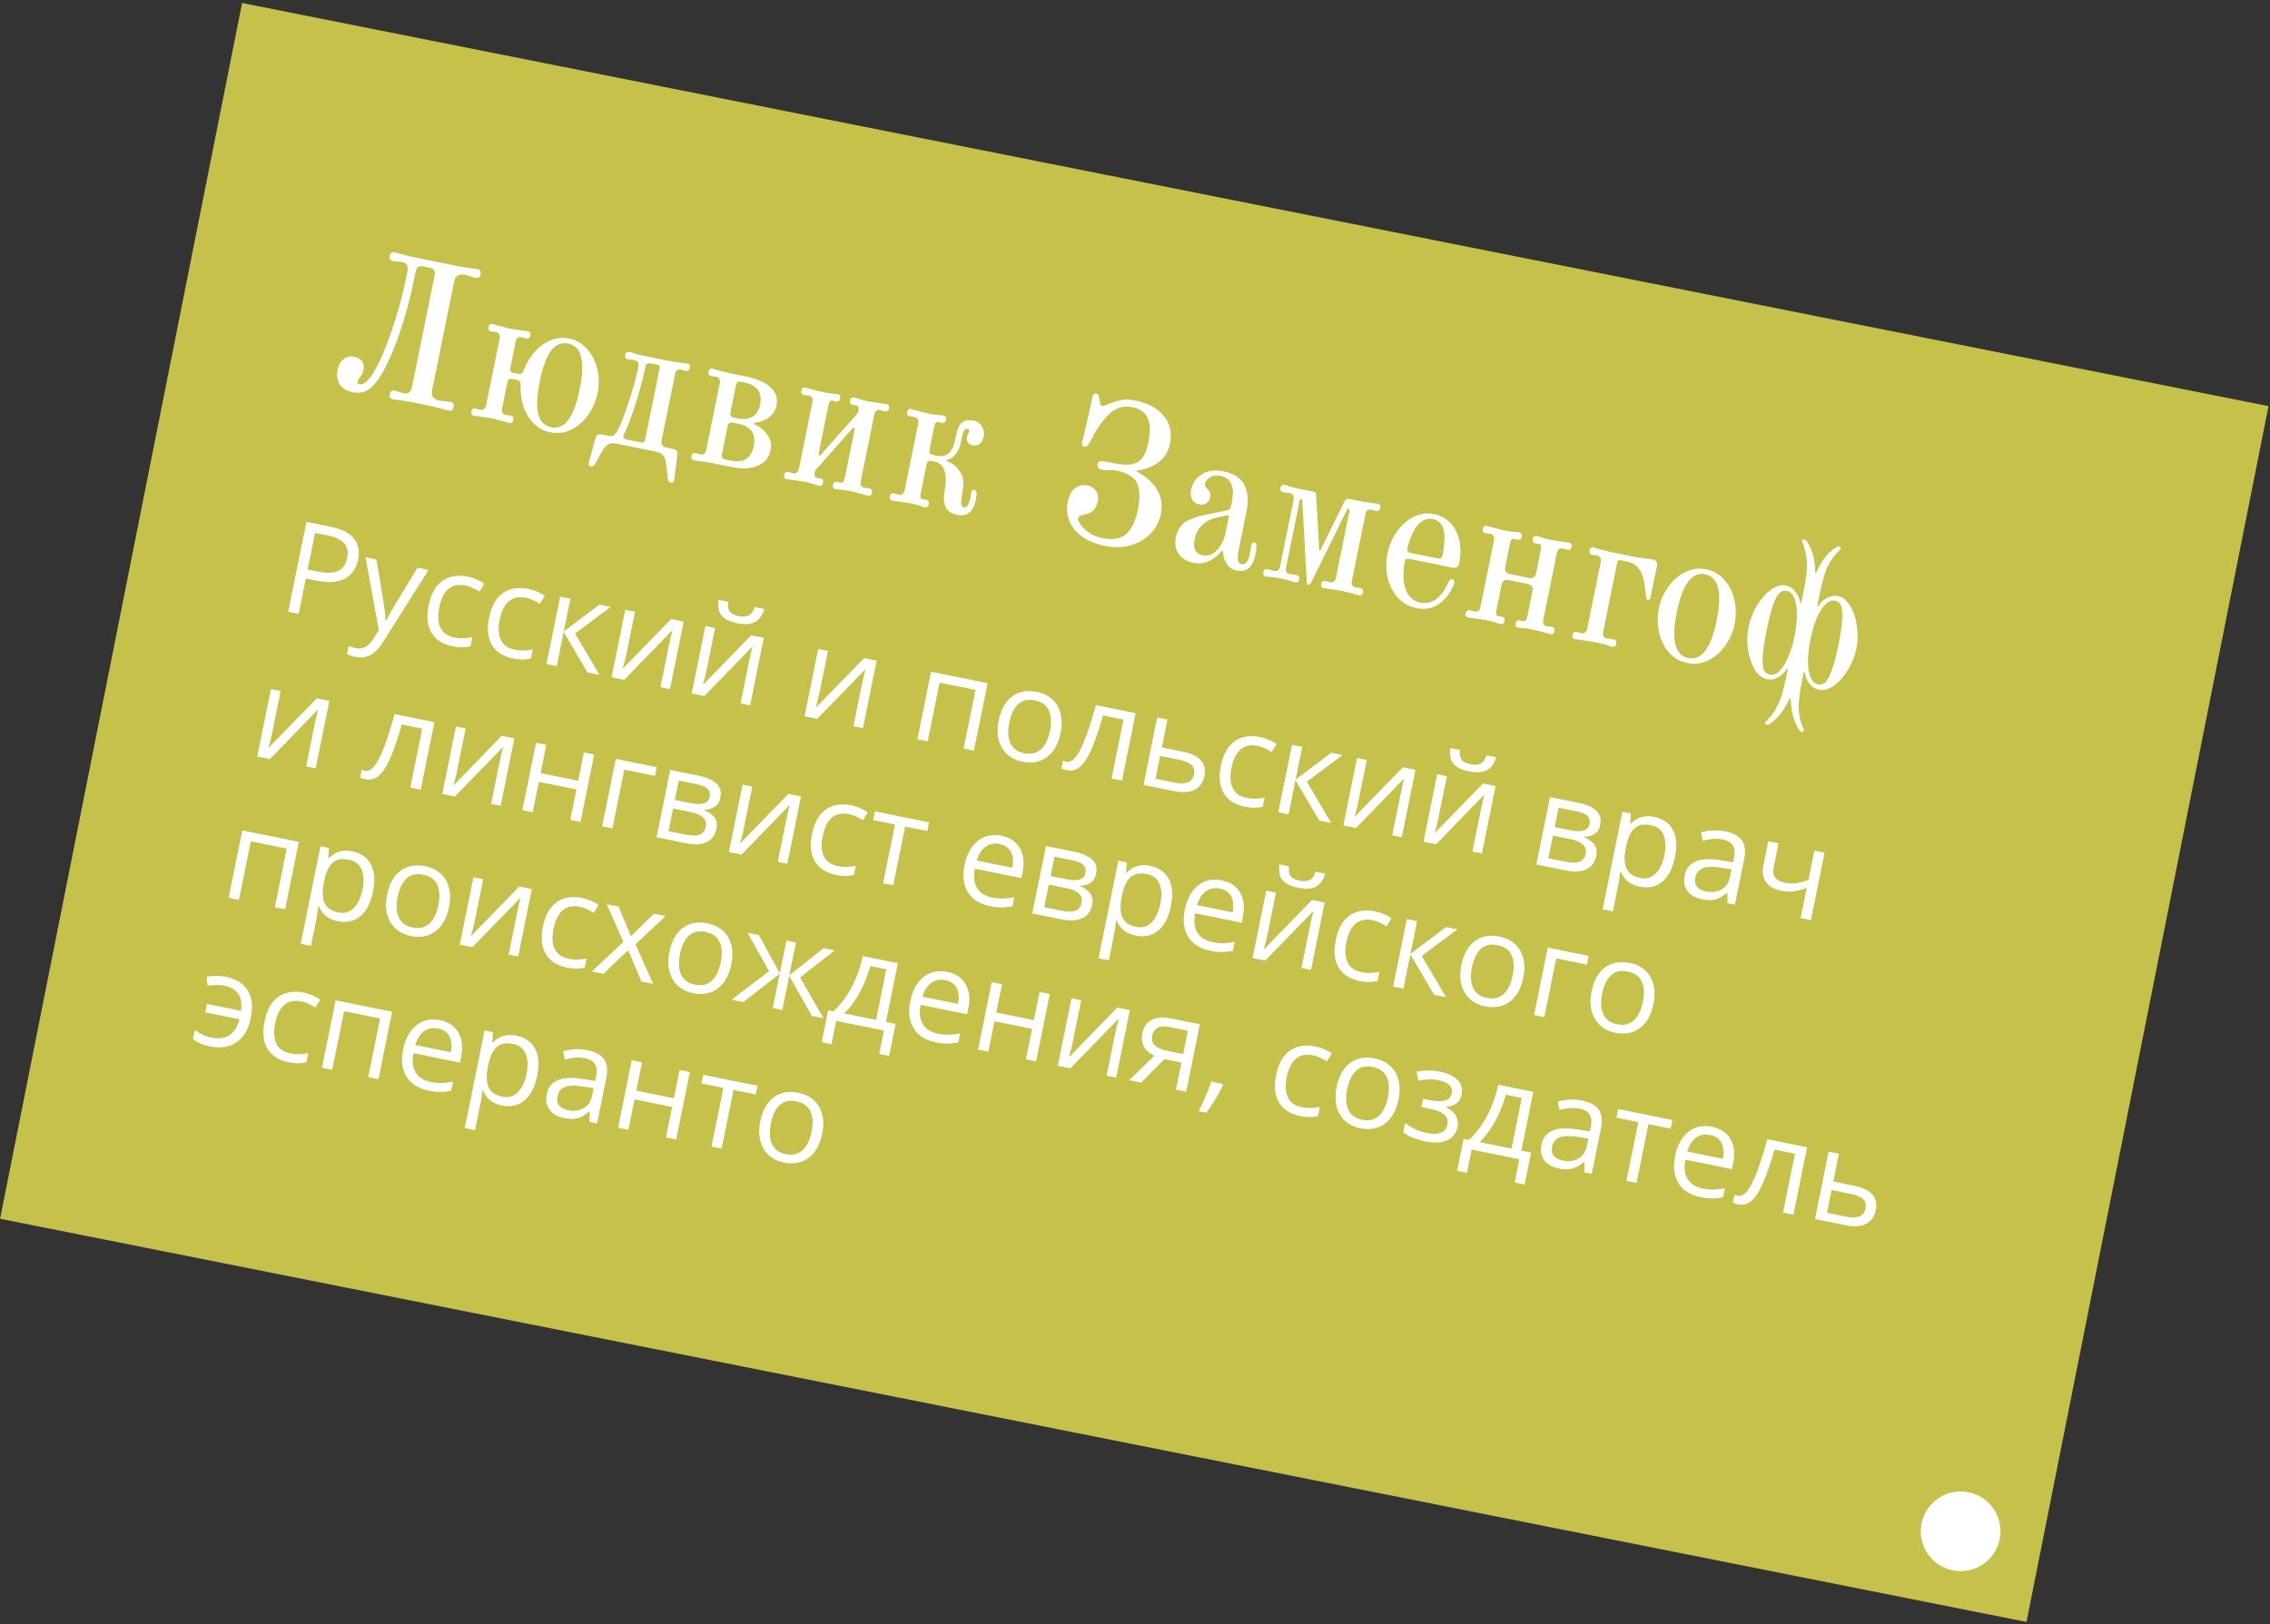
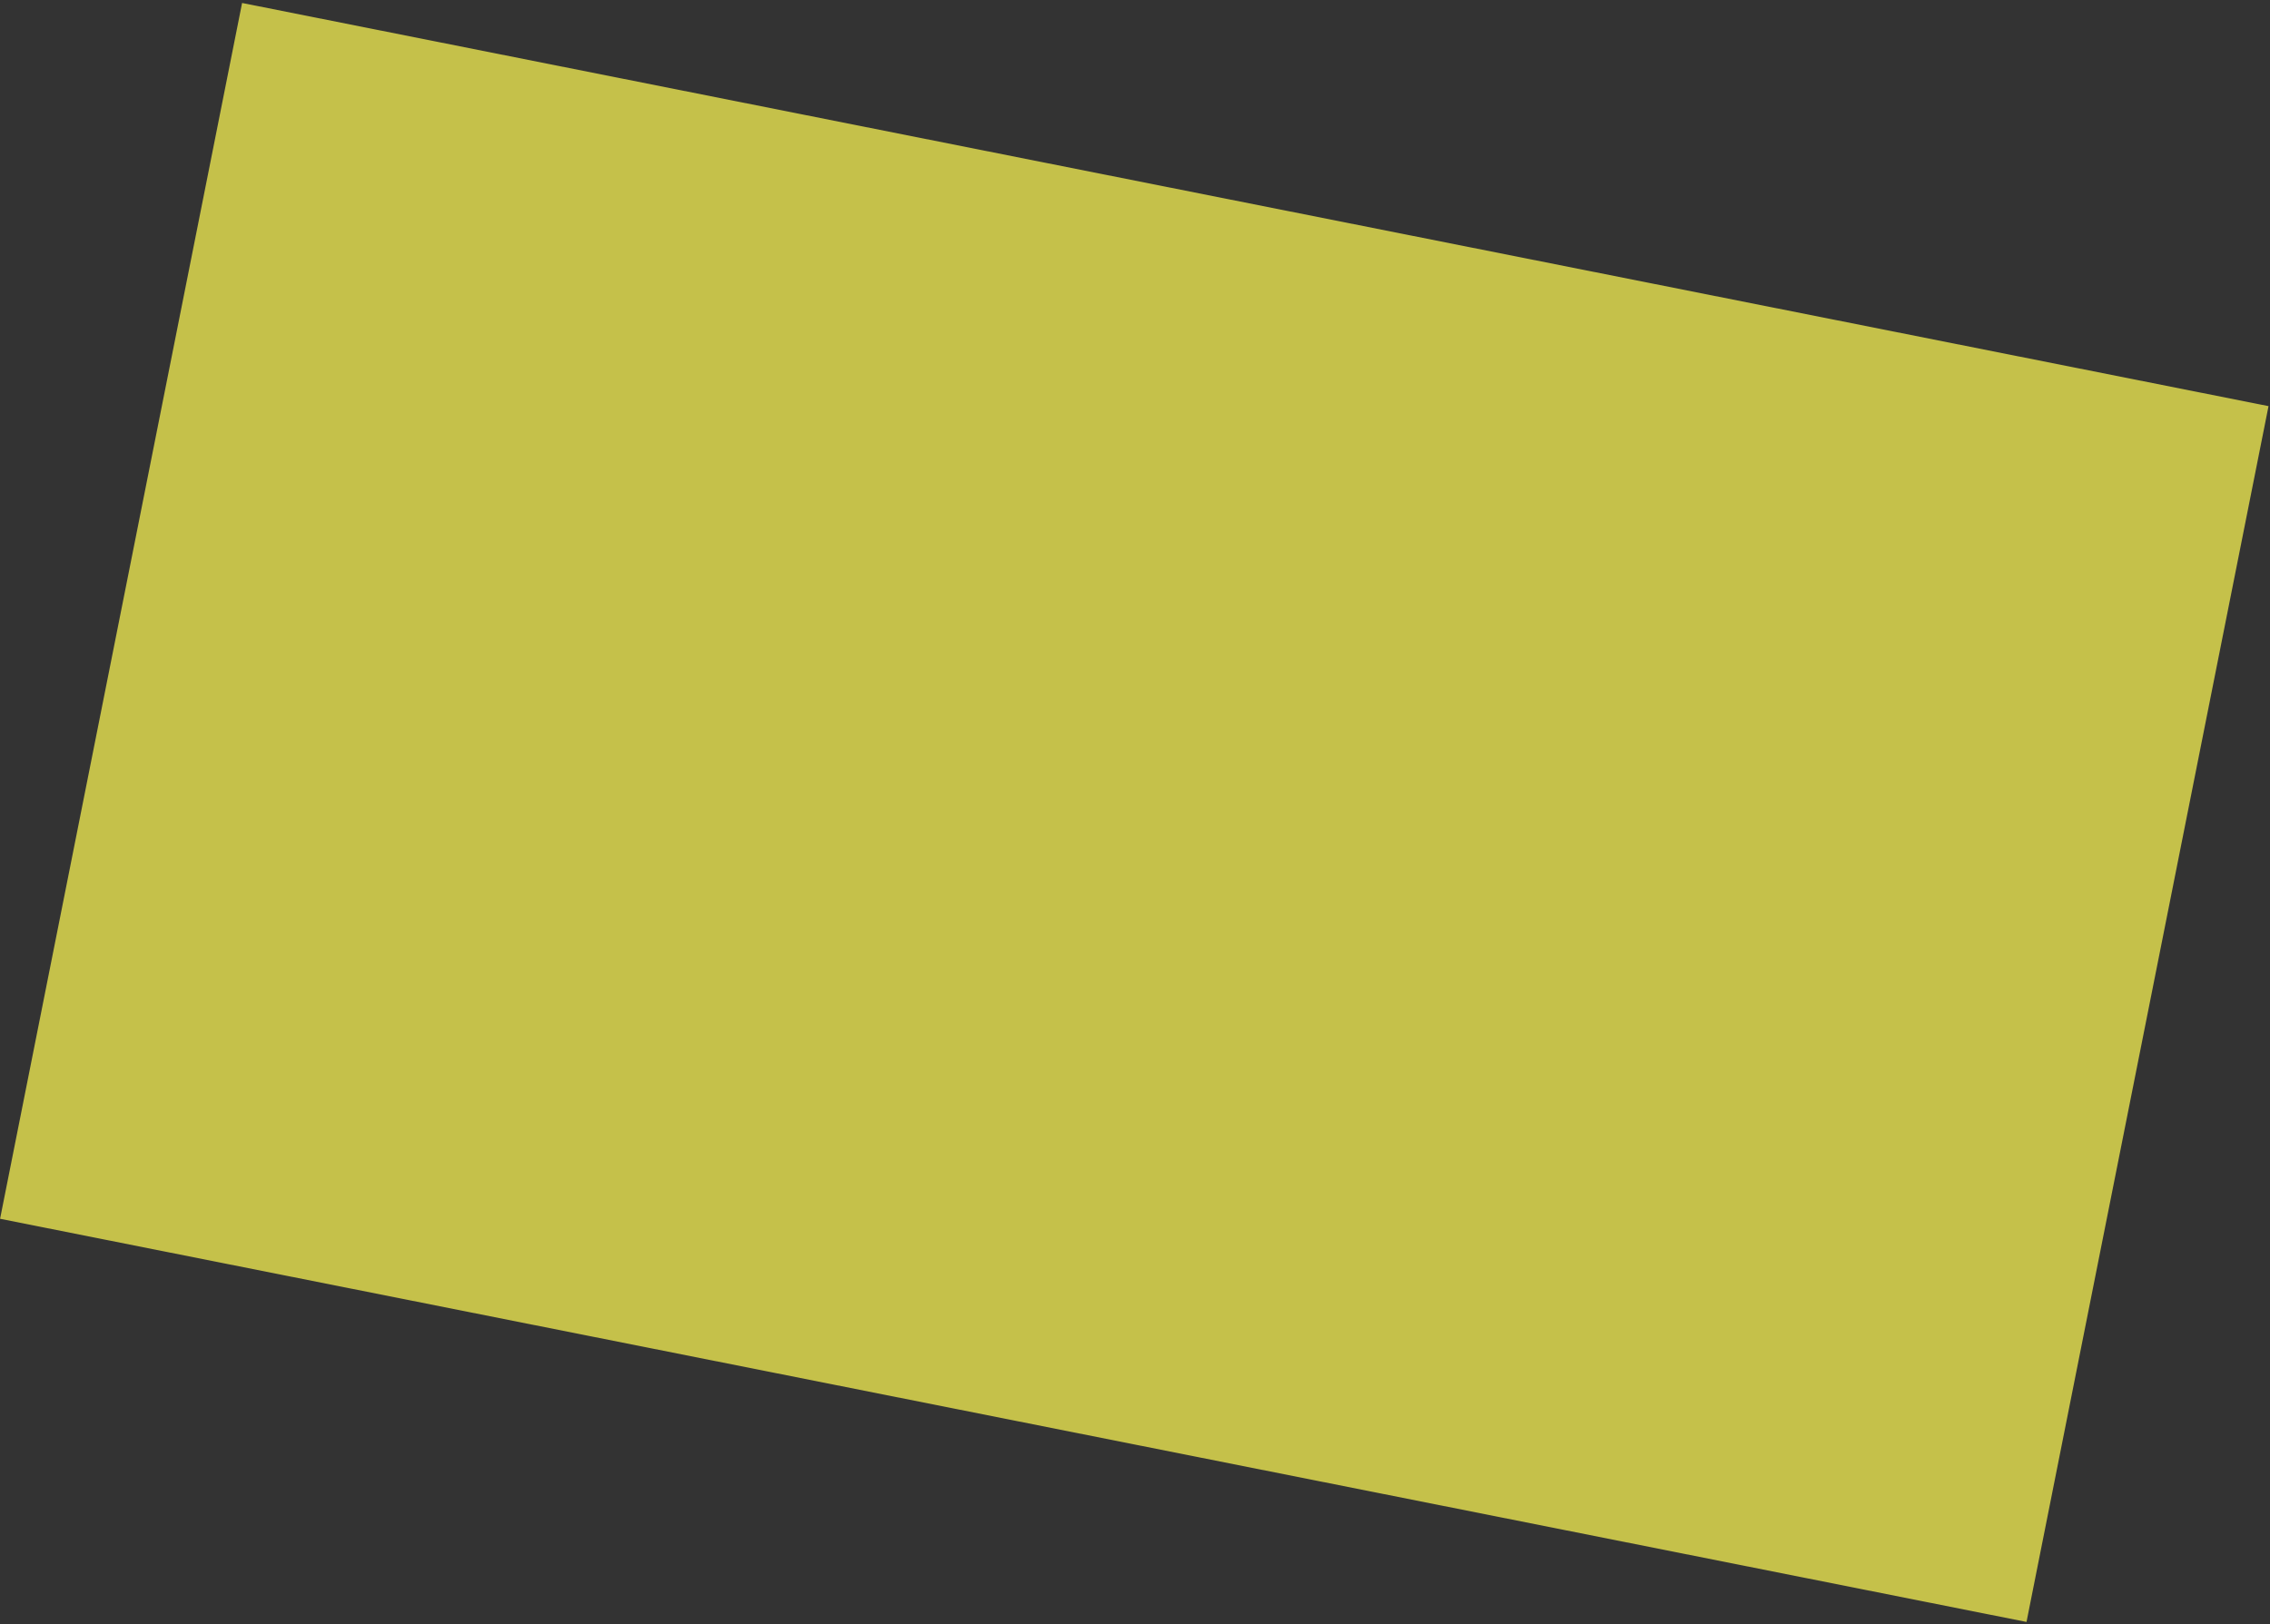
<svg xmlns="http://www.w3.org/2000/svg" width="598" height="428" viewBox="0 0 598 428" fill="none">
  <rect x="0" y="0" width="598" height="428" fill="#333333" stroke="none" />
  <rect x="0.021" y="321.151" width="326.649" height="544.304" transform="rotate(-78.745 0.021 321.151)" fill="#C5C14A" />
-   <path d="M86.918 138.752C89.977 139.372 92.087 140.424 93.249 141.908C94.424 143.383 94.786 145.234 94.335 147.461C94.132 148.466 93.77 149.388 93.252 150.228C92.746 151.06 92.055 151.747 91.18 152.29C90.307 152.822 89.231 153.166 87.95 153.323C86.682 153.471 85.184 153.37 83.455 153.02L80.569 152.436L78.681 161.757L75.925 161.199L80.726 137.498L86.918 138.752ZM86.183 141.05L83.005 140.407L81.049 150.069L83.626 150.591C85.139 150.897 86.431 150.99 87.502 150.87C88.583 150.751 89.451 150.381 90.106 149.76C90.763 149.128 91.214 148.207 91.459 146.996C91.779 145.418 91.514 144.144 90.664 143.173C89.816 142.191 88.323 141.484 86.183 141.05ZM96.286 146.826L99.172 147.411L101.007 158.516C101.111 159.167 101.204 159.793 101.285 160.395C101.367 160.985 101.433 161.55 101.482 162.089C101.53 162.627 101.549 163.143 101.539 163.636L101.653 163.659C101.914 163.149 102.273 162.485 102.731 161.667C103.192 160.837 103.677 159.996 104.188 159.143L109.985 149.601L112.887 150.189L101.027 169C100.395 170.008 99.722 170.862 99.006 171.561C98.302 172.262 97.516 172.75 96.651 173.025C95.783 173.31 94.798 173.341 93.695 173.118C93.187 173.015 92.745 172.892 92.37 172.748C91.991 172.616 91.669 172.483 91.404 172.35L91.841 170.194C92.067 170.296 92.344 170.403 92.67 170.514C93.007 170.627 93.359 170.721 93.727 170.796C94.397 170.931 95.001 170.919 95.54 170.758C96.088 170.61 96.589 170.329 97.044 169.915C97.499 169.501 97.925 168.985 98.32 168.367L99.798 166.068L96.286 146.826ZM119.176 170.296C117.577 169.972 116.233 169.357 115.145 168.451C114.058 167.544 113.31 166.346 112.903 164.857C112.496 163.369 112.5 161.597 112.916 159.544C113.352 157.393 114.064 155.709 115.053 154.492C116.055 153.266 117.255 152.452 118.653 152.048C120.051 151.645 121.555 151.607 123.166 151.933C124.052 152.112 124.887 152.377 125.671 152.727C126.468 153.069 127.104 153.428 127.579 153.806L126.312 155.895C125.816 155.569 125.228 155.248 124.55 154.93C123.882 154.615 123.241 154.395 122.625 154.27C121.393 154.021 120.312 154.078 119.384 154.441C118.466 154.806 117.698 155.461 117.079 156.404C116.471 157.35 116.015 158.574 115.711 160.076C115.42 161.514 115.366 162.78 115.549 163.874C115.743 164.971 116.175 165.869 116.843 166.567C117.525 167.256 118.455 167.72 119.633 167.959C120.573 168.149 121.441 168.224 122.237 168.182C123.035 168.13 123.77 168.032 124.441 167.886L123.955 170.285C123.299 170.468 122.587 170.565 121.819 170.579C121.062 170.594 120.181 170.5 119.176 170.296ZM135.096 173.521C133.496 173.197 132.153 172.581 131.065 171.675C129.977 170.768 129.23 169.571 128.823 168.082C128.415 166.593 128.42 164.822 128.835 162.768C129.271 160.618 129.983 158.934 130.972 157.716C131.975 156.49 133.175 155.676 134.573 155.273C135.971 154.87 137.475 154.831 139.085 155.157C139.971 155.337 140.807 155.601 141.591 155.952C142.388 156.293 143.024 156.652 143.499 157.03L142.232 159.119C141.735 158.794 141.148 158.472 140.469 158.155C139.802 157.839 139.16 157.619 138.544 157.495C137.312 157.245 136.232 157.302 135.303 157.665C134.385 158.031 133.617 158.685 132.998 159.629C132.391 160.574 131.935 161.798 131.63 163.301C131.339 164.738 131.285 166.004 131.469 167.099C131.663 168.196 132.094 169.093 132.763 169.791C133.445 170.48 134.374 170.944 135.552 171.183C136.493 171.373 137.361 171.448 138.157 171.407C138.955 171.355 139.689 171.256 140.36 171.11L139.874 173.51C139.218 173.692 138.507 173.79 137.739 173.803C136.982 173.818 136.101 173.724 135.096 173.521ZM157.922 159.31L160.889 159.911L151.484 166.933L157.906 177.803L154.745 177.163L148.497 166.514L146.672 175.528L143.964 174.979L147.563 157.212L150.27 157.76L148.523 166.384L157.922 159.31ZM167.276 161.204L165.014 172.374C164.97 172.59 164.908 172.87 164.827 173.214C164.748 173.546 164.658 173.905 164.558 174.29C164.46 174.664 164.364 175.027 164.27 175.379C164.189 175.723 164.115 176.006 164.047 176.229L176.792 163.132L180.099 163.801L176.5 181.569L173.988 181.06L176.194 170.166C176.264 169.82 176.359 169.378 176.48 168.84C176.6 168.302 176.723 167.776 176.85 167.261C176.979 166.736 177.078 166.329 177.148 166.039L164.439 179.126L161.116 178.453L164.714 160.686L167.276 161.204ZM188.383 165.479L186.121 176.649C186.077 176.865 186.015 177.145 185.934 177.489C185.855 177.821 185.766 178.18 185.665 178.565C185.567 178.939 185.471 179.302 185.377 179.654C185.296 179.998 185.222 180.281 185.154 180.503L197.899 167.407L201.206 168.076L197.608 185.844L195.095 185.335L197.301 174.441C197.371 174.095 197.467 173.653 197.587 173.115C197.707 172.577 197.83 172.051 197.957 171.536C198.086 171.011 198.185 170.604 198.255 170.314L185.546 183.401L182.223 182.728L185.822 164.96L188.383 165.479ZM201.358 160.496C201.039 161.568 200.579 162.425 199.976 163.068C199.384 163.713 198.617 164.137 197.676 164.341C196.737 164.533 195.592 164.492 194.241 164.219C192.847 163.936 191.759 163.53 190.978 163.001C190.209 162.463 189.694 161.784 189.432 160.966C189.181 160.15 189.13 159.178 189.28 158.05L191.809 158.562C191.687 159.775 191.842 160.65 192.273 161.187C192.704 161.725 193.504 162.112 194.671 162.348C195.708 162.558 196.57 162.496 197.257 162.163C197.943 161.829 198.462 161.102 198.813 159.98L201.358 160.496ZM218.115 171.501L215.852 182.671C215.809 182.887 215.746 183.167 215.665 183.51C215.587 183.843 215.497 184.202 215.397 184.587C215.299 184.96 215.203 185.324 215.109 185.676C215.028 186.019 214.954 186.303 214.886 186.525L227.631 173.428L230.938 174.098L227.339 191.866L224.827 191.357L227.033 180.463C227.103 180.117 227.198 179.675 227.318 179.137C227.439 178.599 227.562 178.072 227.689 177.558C227.818 177.033 227.917 176.625 227.987 176.336L215.278 189.423L211.955 188.75L215.553 170.982L218.115 171.501ZM260.167 180.018L256.568 197.786L253.861 197.237L256.99 181.788L247.523 179.87L244.394 195.32L241.686 194.771L245.285 177.004L260.167 180.018ZM279.4 193.128C279.105 194.587 278.652 195.851 278.042 196.92C277.431 197.989 276.69 198.846 275.817 199.49C274.943 200.135 273.956 200.565 272.855 200.78C271.767 200.988 270.585 200.962 269.31 200.704C268.121 200.463 267.071 200.036 266.16 199.424C265.262 198.804 264.53 198.026 263.966 197.09C263.413 196.157 263.052 195.077 262.884 193.85C262.727 192.626 262.796 191.284 263.092 189.825C263.486 187.879 264.15 186.293 265.085 185.064C266.023 183.825 267.174 182.973 268.54 182.507C269.918 182.032 271.456 181.967 273.153 182.311C274.774 182.639 276.117 183.288 277.18 184.257C278.255 185.228 278.988 186.468 279.38 187.977C279.785 189.476 279.792 191.193 279.4 193.128ZM265.88 190.39C265.591 191.816 265.53 193.092 265.696 194.217C265.861 195.342 266.281 196.271 266.954 197.003C267.627 197.736 268.585 198.228 269.828 198.48C271.06 198.729 272.128 198.647 273.033 198.234C273.949 197.824 274.702 197.132 275.293 196.161C275.883 195.189 276.323 193.99 276.612 192.563C276.899 191.147 276.957 189.888 276.787 188.784C276.618 187.67 276.197 186.752 275.522 186.031C274.847 185.309 273.882 184.821 272.628 184.567C270.78 184.193 269.3 184.529 268.188 185.575C267.087 186.623 266.318 188.228 265.88 190.39ZM295.573 205.685L292.833 205.131L295.975 189.616L290.577 188.523C289.794 191.278 289.032 193.622 288.292 195.553C287.565 197.476 286.825 199.02 286.072 200.183C285.332 201.339 284.55 202.142 283.727 202.594C282.917 203.038 282.031 203.162 281.07 202.967C280.778 202.908 280.506 202.836 280.253 202.751C280 202.666 279.789 202.567 279.621 202.455L280.035 200.412C280.166 200.484 280.306 200.546 280.453 200.598C280.61 200.652 280.776 200.697 280.949 200.732C281.435 200.831 281.918 200.72 282.399 200.401C282.893 200.074 283.385 199.532 283.876 198.777C284.377 198.023 284.885 197.046 285.398 195.845C285.914 194.633 286.441 193.193 286.982 191.524C287.535 189.848 288.108 187.938 288.699 185.797L299.171 187.918L295.573 205.685ZM306.069 196.943L311.516 198.046C313.029 198.352 314.249 198.797 315.178 199.378C316.106 199.96 316.744 200.674 317.09 201.521C317.447 202.369 317.514 203.345 317.29 204.447C317.067 205.55 316.625 206.456 315.963 207.166C315.313 207.878 314.429 208.351 313.313 208.586C312.207 208.824 310.849 208.779 309.239 208.453L301.247 206.835L304.845 189.067L307.553 189.615L306.069 196.943ZM314.557 204.029C314.778 202.937 314.542 202.102 313.849 201.523C313.169 200.935 312.138 200.501 310.754 200.221L305.615 199.18L304.397 205.194L309.553 206.238C310.849 206.501 311.951 206.477 312.858 206.165C313.767 205.843 314.333 205.131 314.557 204.029ZM327.881 212.566C326.282 212.243 324.938 211.627 323.85 210.721C322.763 209.814 322.015 208.616 321.608 207.127C321.201 205.639 321.205 203.867 321.621 201.814C322.056 199.663 322.769 197.979 323.758 196.762C324.76 195.536 325.96 194.722 327.358 194.318C328.756 193.915 330.26 193.877 331.87 194.203C332.757 194.382 333.592 194.647 334.376 194.997C335.173 195.339 335.809 195.698 336.284 196.076L335.017 198.165C334.521 197.839 333.933 197.518 333.255 197.2C332.587 196.885 331.946 196.665 331.33 196.54C330.097 196.291 329.017 196.348 328.089 196.711C327.171 197.076 326.402 197.731 325.784 198.674C325.176 199.62 324.72 200.844 324.416 202.346C324.125 203.784 324.071 205.05 324.254 206.145C324.448 207.241 324.88 208.139 325.548 208.837C326.23 209.526 327.16 209.99 328.338 210.229C329.278 210.419 330.146 210.494 330.942 210.452C331.74 210.4 332.475 210.302 333.145 210.156L332.659 212.555C332.004 212.738 331.292 212.835 330.524 212.849C329.767 212.864 328.886 212.77 327.881 212.566ZM350.707 198.356L353.674 198.956L344.269 205.979L350.691 216.849L347.53 216.209L341.282 205.56L339.457 214.573L336.75 214.025L340.348 196.258L343.055 196.806L341.309 205.43L350.707 198.356ZM360.061 200.25L357.799 211.42C357.755 211.636 357.693 211.916 357.612 212.259C357.533 212.592 357.444 212.951 357.343 213.336C357.245 213.71 357.149 214.073 357.055 214.425C356.974 214.769 356.9 215.052 356.833 215.274L369.577 202.177L372.884 202.847L369.286 220.615L366.773 220.106L368.979 209.212C369.05 208.866 369.145 208.424 369.265 207.886C369.385 207.348 369.509 206.821 369.635 206.307C369.764 205.782 369.864 205.374 369.933 205.085L357.225 218.172L353.901 217.499L357.5 199.731L360.061 200.25ZM381.168 204.525L378.906 215.695C378.862 215.911 378.8 216.191 378.719 216.534C378.641 216.867 378.551 217.226 378.451 217.611C378.352 217.985 378.256 218.348 378.162 218.7C378.082 219.044 378.007 219.327 377.94 219.549L390.684 206.452L393.992 207.122L390.393 224.89L387.88 224.381L390.087 213.487C390.157 213.141 390.252 212.699 390.372 212.161C390.492 211.623 390.616 211.096 390.742 210.582C390.871 210.057 390.971 209.649 391.041 209.36L378.332 222.447L375.008 221.774L378.607 204.006L381.168 204.525ZM394.143 199.542C393.825 200.613 393.364 201.471 392.761 202.114C392.169 202.759 391.403 203.183 390.462 203.386C389.523 203.579 388.378 203.538 387.027 203.264C385.632 202.982 384.545 202.576 383.763 202.047C382.994 201.508 382.479 200.83 382.217 200.012C381.966 199.196 381.916 198.224 382.066 197.095L384.595 197.608C384.473 198.821 384.627 199.696 385.058 200.233C385.49 200.77 386.289 201.157 387.456 201.394C388.494 201.604 389.356 201.542 390.042 201.209C390.728 200.875 391.247 200.148 391.598 199.026L394.143 199.542ZM421.556 217.346C421.33 218.459 420.83 219.263 420.054 219.759C419.281 220.244 418.359 220.49 417.289 220.498L417.263 220.628C418.345 221.005 419.221 221.598 419.889 222.409C420.57 223.211 420.778 224.271 420.511 225.589C420.305 226.605 419.88 227.453 419.236 228.133C418.592 228.812 417.707 229.269 416.579 229.501C415.452 229.734 414.056 229.682 412.392 229.345L404.74 227.796L408.339 210.028L415.926 211.565C417.201 211.823 418.295 212.196 419.209 212.685C420.135 213.165 420.814 213.787 421.245 214.549C421.675 215.311 421.779 216.243 421.556 217.346ZM417.706 225.021C417.918 223.973 417.672 223.135 416.966 222.509C416.271 221.884 415.167 221.419 413.654 221.112L409.099 220.19L407.891 226.155L412.511 227.091C414.002 227.393 415.183 227.396 416.053 227.1C416.936 226.795 417.487 226.102 417.706 225.021ZM418.754 217.099C418.924 216.256 418.743 215.567 418.21 215.031C417.68 214.485 416.712 214.07 415.307 213.785L410.59 212.83L409.555 217.936L413.803 218.796C415.262 219.092 416.407 219.104 417.238 218.834C418.069 218.564 418.574 217.985 418.754 217.099ZM435.818 215.256C438.033 215.705 439.646 216.824 440.656 218.615C441.666 220.406 441.861 222.831 441.241 225.89C440.832 227.911 440.186 229.546 439.303 230.796C438.419 232.046 437.355 232.911 436.111 233.39C434.877 233.871 433.514 233.961 432.023 233.659C431.083 233.468 430.281 233.177 429.618 232.784C428.955 232.391 428.412 231.932 427.99 231.407C427.567 230.883 427.239 230.338 427.004 229.773L426.81 229.734C426.757 230.162 426.692 230.678 426.615 231.281C426.548 231.886 426.47 232.41 426.381 232.854L424.903 240.149L422.196 239.6L427.403 213.889L429.624 214.339L429.449 217.037L429.579 217.064C430.034 216.593 430.555 216.187 431.142 215.845C431.731 215.491 432.408 215.257 433.174 215.142C433.953 215.019 434.834 215.057 435.818 215.256ZM434.888 217.43C433.656 217.181 432.613 217.217 431.76 217.539C430.918 217.864 430.228 218.467 429.69 219.348C429.153 220.218 428.73 221.364 428.42 222.786L428.314 223.305C428.01 224.807 427.915 226.11 428.029 227.213C428.154 228.319 428.54 229.218 429.187 229.912C429.845 230.608 430.817 231.086 432.103 231.346C433.206 231.569 434.184 231.458 435.04 231.013C435.895 230.567 436.608 229.851 437.179 228.864C437.764 227.868 438.196 226.679 438.476 225.296C438.901 223.199 438.827 221.451 438.255 220.053C437.696 218.646 436.574 217.772 434.888 217.43ZM454.438 219.061C456.556 219.49 458.032 220.284 458.866 221.443C459.701 222.602 459.906 224.224 459.484 226.31L457.038 238.388L455.076 237.99L455.089 235.259L454.96 235.233C454.331 235.781 453.702 236.221 453.072 236.555C452.444 236.878 451.75 237.081 450.991 237.163C450.245 237.237 449.358 237.17 448.332 236.962C447.251 236.743 446.327 236.359 445.561 235.81C444.805 235.263 444.262 234.557 443.931 233.691C443.611 232.827 443.57 231.807 443.809 230.629C444.168 228.856 445.146 227.637 446.744 226.97C448.341 226.304 450.586 226.218 453.479 226.714L456.569 227.205L456.789 226.119C457.1 224.584 456.988 223.442 456.453 222.692C455.919 221.943 455.052 221.447 453.852 221.204C452.923 221.015 452.009 220.971 451.111 221.07C450.214 221.17 449.349 221.327 448.518 221.541L448.105 219.331C448.988 219.082 449.978 218.917 451.075 218.835C452.171 218.754 453.292 218.829 454.438 219.061ZM456.152 229.095L453.422 228.66C451.189 228.298 449.554 228.344 448.517 228.798C447.48 229.251 446.843 230.062 446.607 231.229C446.401 232.245 446.557 233.058 447.074 233.67C447.592 234.281 448.359 234.689 449.375 234.895C450.952 235.214 452.333 235.038 453.515 234.366C454.697 233.695 455.466 232.483 455.821 230.732L456.152 229.095ZM468.531 222.219L467.238 228.606C467.012 229.72 467.148 230.602 467.646 231.254C468.155 231.909 468.993 232.354 470.16 232.59C471.284 232.818 472.341 232.852 473.329 232.692C474.318 232.532 475.343 232.251 476.403 231.847L477.966 224.13L480.657 224.675L477.059 242.443L474.368 241.898L475.98 233.938C474.856 234.374 473.777 234.679 472.74 234.851C471.704 235.024 470.516 234.974 469.176 234.703C467.349 234.333 466.03 233.571 465.217 232.416C464.416 231.264 464.179 229.877 464.507 228.256L465.84 221.674L468.531 222.219ZM73.938 182.092L71.676 193.262C71.632 193.478 71.57 193.758 71.489 194.101C71.41 194.434 71.321 194.793 71.221 195.178C71.122 195.552 71.026 195.915 70.932 196.267C70.852 196.611 70.777 196.894 70.71 197.116L83.454 184.019L86.761 184.689L83.163 202.457L80.65 201.948L82.856 191.054C82.927 190.708 83.022 190.266 83.142 189.728C83.262 189.19 83.386 188.663 83.512 188.149C83.641 187.624 83.741 187.216 83.811 186.927L71.102 200.014L67.778 199.341L71.377 181.573L73.938 182.092ZM110.836 208.062L108.096 207.507L111.238 191.992L105.84 190.899C105.057 193.654 104.295 195.998 103.555 197.929C102.828 199.852 102.088 201.396 101.335 202.559C100.595 203.715 99.813 204.518 98.99 204.97C98.18 205.414 97.294 205.538 96.332 205.343C96.041 205.284 95.768 205.212 95.516 205.127C95.263 205.042 95.052 204.944 94.884 204.831L95.297 202.788C95.429 202.86 95.569 202.922 95.715 202.974C95.873 203.028 96.038 203.073 96.211 203.108C96.698 203.207 97.181 203.096 97.662 202.778C98.156 202.45 98.648 201.908 99.139 201.153C99.64 200.399 100.148 199.422 100.661 198.221C101.176 197.009 101.704 195.569 102.245 193.901C102.798 192.224 103.37 190.314 103.962 188.173L114.434 190.294L110.836 208.062ZM122.67 191.962L120.407 203.131C120.364 203.348 120.301 203.627 120.22 203.971C120.142 204.304 120.052 204.663 119.952 205.047C119.854 205.421 119.758 205.784 119.664 206.137C119.583 206.48 119.509 206.763 119.441 206.986L132.186 193.889L135.493 194.559L131.894 212.327L129.381 211.818L131.588 200.924C131.658 200.578 131.753 200.136 131.873 199.598C131.994 199.059 132.117 198.533 132.244 198.019C132.373 197.494 132.472 197.086 132.542 196.797L119.833 209.884L116.51 209.211L120.108 191.443L122.67 191.962ZM143.923 196.266L142.412 203.724L152.317 205.73L153.828 198.272L156.519 198.817L152.92 216.585L150.229 216.04L151.854 208.015L141.949 206.009L140.324 214.034L137.617 213.486L141.215 195.718L143.923 196.266ZM173.006 202.157L172.543 204.442L164.47 202.807L161.334 218.289L158.627 217.741L162.225 199.973L173.006 202.157ZM189.773 210.194C189.548 211.307 189.047 212.111 188.272 212.607C187.499 213.091 186.577 213.338 185.506 213.346L185.48 213.476C186.563 213.852 187.438 214.446 188.107 215.257C188.788 216.058 188.995 217.119 188.728 218.437C188.522 219.453 188.098 220.301 187.454 220.98C186.81 221.66 185.924 222.116 184.797 222.349C183.669 222.582 182.274 222.53 180.609 222.193L172.958 220.643L176.556 202.876L184.143 204.412C185.418 204.671 186.513 205.044 187.426 205.533C188.353 206.013 189.032 206.634 189.462 207.397C189.893 208.159 189.997 209.091 189.773 210.194ZM185.924 217.869C186.136 216.821 185.889 215.983 185.184 215.356C184.489 214.732 183.385 214.266 181.872 213.96L177.316 213.037L176.108 219.003L180.728 219.939C182.22 220.241 183.401 220.244 184.271 219.948C185.154 219.643 185.705 218.95 185.924 217.869ZM186.971 209.947C187.142 209.104 186.961 208.415 186.428 207.879C185.897 207.333 184.929 206.917 183.525 206.633L178.807 205.677L177.773 210.784L182.02 211.644C183.479 211.94 184.624 211.952 185.455 211.682C186.286 211.411 186.792 210.833 186.971 209.947ZM198.182 207.256L195.92 218.425C195.876 218.642 195.814 218.921 195.733 219.265C195.654 219.598 195.565 219.957 195.464 220.341C195.366 220.715 195.27 221.078 195.176 221.431C195.095 221.774 195.021 222.057 194.953 222.28L207.698 209.183L211.005 209.853L207.407 227.621L204.894 227.112L207.1 216.218C207.17 215.872 207.266 215.43 207.386 214.892C207.506 214.353 207.629 213.827 207.756 213.313C207.885 212.787 207.984 212.38 208.054 212.09L195.345 225.178L192.022 224.505L195.621 206.737L198.182 207.256ZM220.18 230.545C218.581 230.221 217.237 229.606 216.149 228.699C215.062 227.793 214.314 226.595 213.907 225.106C213.5 223.617 213.504 221.846 213.92 219.793C214.356 217.642 215.068 215.958 216.057 214.741C217.059 213.515 218.259 212.7 219.657 212.297C221.055 211.894 222.559 211.855 224.17 212.182C225.056 212.361 225.891 212.626 226.675 212.976C227.472 213.317 228.108 213.677 228.583 214.054L227.316 216.144C226.82 215.818 226.232 215.496 225.554 215.179C224.887 214.864 224.245 214.644 223.629 214.519C222.397 214.27 221.316 214.326 220.388 214.69C219.47 215.055 218.702 215.71 218.083 216.653C217.475 217.599 217.019 218.823 216.715 220.325C216.424 221.762 216.37 223.028 216.553 224.123C216.747 225.22 217.179 226.118 217.847 226.816C218.529 227.505 219.459 227.969 220.637 228.207C221.577 228.398 222.445 228.472 223.241 228.431C224.039 228.379 224.774 228.28 225.445 228.135L224.959 230.534C224.303 230.716 223.591 230.814 222.823 230.827C222.066 230.843 221.185 230.749 220.18 230.545ZM244.294 218.975L238.442 217.789L235.306 233.271L232.648 232.733L235.783 217.251L230.012 216.082L230.475 213.796L244.757 216.689L244.294 218.975ZM263.806 220.209C265.319 220.516 266.549 221.114 267.494 222.003C268.439 222.892 269.075 223.999 269.403 225.326C269.732 226.641 269.734 228.104 269.408 229.715L269.07 231.384L256.798 228.899C256.408 230.991 256.605 232.685 257.389 233.98C258.173 235.275 259.478 236.108 261.305 236.478C262.429 236.705 263.444 236.804 264.35 236.774C265.256 236.744 266.214 236.623 267.225 236.411L266.746 238.778C265.767 238.996 264.817 239.107 263.893 239.112C262.981 239.118 261.925 239 260.725 238.757C259.017 238.411 257.596 237.763 256.461 236.813C255.339 235.855 254.563 234.629 254.134 233.135C253.705 231.642 253.689 229.917 254.085 227.961C254.473 226.048 255.126 224.459 256.046 223.194C256.979 221.921 258.106 221.024 259.426 220.504C260.758 219.986 262.218 219.888 263.806 220.209ZM263.327 222.408C261.89 222.116 260.649 222.355 259.605 223.122C258.561 223.889 257.787 225.1 257.283 226.753L266.686 228.657C266.89 227.596 266.91 226.632 266.748 225.767C266.599 224.893 266.245 224.169 265.686 223.594C265.13 223.009 264.343 222.613 263.327 222.408ZM288.76 230.242C288.534 231.355 288.034 232.159 287.258 232.655C286.485 233.14 285.563 233.386 284.493 233.394L284.467 233.524C285.549 233.901 286.425 234.494 287.093 235.305C287.774 236.107 287.982 237.167 287.715 238.485C287.509 239.501 287.084 240.349 286.44 241.029C285.796 241.708 284.91 242.165 283.783 242.398C282.656 242.63 281.26 242.578 279.596 242.241L271.944 240.692L275.543 222.924L283.129 224.461C284.405 224.719 285.499 225.092 286.413 225.581C287.339 226.061 288.018 226.683 288.449 227.445C288.879 228.207 288.983 229.14 288.76 230.242ZM284.91 237.917C285.122 236.869 284.876 236.031 284.17 235.405C283.475 234.78 282.371 234.315 280.858 234.008L276.303 233.086L275.095 239.051L279.715 239.987C281.206 240.289 282.387 240.292 283.257 239.996C284.14 239.691 284.691 238.998 284.91 237.917ZM285.958 229.995C286.128 229.152 285.947 228.463 285.414 227.927C284.884 227.381 283.916 226.966 282.511 226.681L277.793 225.726L276.759 230.832L281.007 231.692C282.466 231.988 283.611 232 284.442 231.73C285.273 231.46 285.778 230.881 285.958 229.995ZM303.022 228.152C305.237 228.601 306.85 229.72 307.86 231.511C308.87 233.302 309.065 235.727 308.445 238.786C308.036 240.807 307.39 242.442 306.507 243.692C305.623 244.942 304.559 245.807 303.315 246.286C302.081 246.767 300.718 246.857 299.227 246.555C298.287 246.364 297.485 246.073 296.822 245.68C296.159 245.287 295.616 244.828 295.194 244.304C294.771 243.779 294.443 243.234 294.208 242.669L294.014 242.63C293.961 243.058 293.896 243.574 293.819 244.177C293.752 244.782 293.674 245.306 293.585 245.75L292.107 253.045L289.4 252.496L294.607 226.785L296.828 227.235L296.653 229.933L296.783 229.96C297.238 229.489 297.759 229.083 298.346 228.741C298.935 228.387 299.612 228.153 300.378 228.038C301.157 227.915 302.038 227.953 303.022 228.152ZM302.092 230.326C300.86 230.077 299.817 230.113 298.964 230.435C298.122 230.76 297.432 231.363 296.894 232.244C296.357 233.114 295.934 234.26 295.623 235.682L295.518 236.201C295.214 237.703 295.119 239.006 295.233 240.109C295.358 241.215 295.744 242.114 296.391 242.808C297.049 243.504 298.021 243.982 299.307 244.242C300.41 244.465 301.388 244.354 302.244 243.909C303.099 243.463 303.812 242.747 304.383 241.76C304.968 240.764 305.4 239.575 305.68 238.192C306.105 236.095 306.031 234.347 305.459 232.949C304.9 231.542 303.778 230.668 302.092 230.326ZM321.843 231.964C323.356 232.27 324.585 232.868 325.53 233.757C326.475 234.646 327.112 235.754 327.439 237.08C327.769 238.396 327.771 239.859 327.445 241.469L327.107 243.139L314.835 240.653C314.445 242.746 314.642 244.44 315.426 245.735C316.21 247.03 317.515 247.862 319.341 248.232C320.465 248.46 321.48 248.559 322.387 248.528C323.293 248.498 324.251 248.377 325.262 248.166L324.782 250.532C323.804 250.751 322.853 250.862 321.93 250.866C321.017 250.873 319.961 250.754 318.762 250.511C317.054 250.165 315.633 249.518 314.497 248.568C313.375 247.609 312.6 246.383 312.171 244.89C311.742 243.397 311.726 241.672 312.122 239.716C312.509 237.803 313.163 236.214 314.083 234.949C315.016 233.675 316.143 232.778 317.463 232.258C318.794 231.74 320.254 231.642 321.843 231.964ZM321.364 234.162C319.927 233.871 318.686 234.109 317.642 234.876C316.597 235.644 315.823 236.854 315.32 238.507L324.722 240.411C324.926 239.35 324.947 238.387 324.785 237.521C324.635 236.647 324.281 235.923 323.723 235.349C323.166 234.763 322.38 234.368 321.364 234.162ZM336.141 235.197L333.878 246.367C333.835 246.583 333.772 246.863 333.691 247.206C333.613 247.539 333.523 247.898 333.423 248.283C333.325 248.657 333.229 249.02 333.135 249.372C333.054 249.716 332.98 249.999 332.912 250.221L345.657 237.125L348.964 237.794L345.365 255.562L342.852 255.053L345.059 244.159C345.129 243.813 345.224 243.371 345.344 242.833C345.465 242.295 345.588 241.768 345.715 241.254C345.844 240.729 345.943 240.321 346.013 240.032L333.304 253.119L329.981 252.446L333.579 234.678L336.141 235.197ZM349.115 230.214C348.797 231.286 348.336 232.143 347.734 232.786C347.142 233.431 346.375 233.855 345.434 234.059C344.495 234.251 343.35 234.21 341.999 233.937C340.605 233.654 339.517 233.248 338.735 232.719C337.967 232.18 337.451 231.502 337.19 230.684C336.939 229.868 336.888 228.896 337.038 227.768L339.567 228.28C339.445 229.493 339.6 230.368 340.031 230.905C340.462 231.443 341.261 231.83 342.428 232.066C343.466 232.276 344.328 232.214 345.014 231.881C345.701 231.547 346.219 230.82 346.57 229.698L349.115 230.214ZM358.139 258.487C356.539 258.163 355.196 257.547 354.108 256.641C353.02 255.734 352.273 254.536 351.866 253.048C351.458 251.559 351.463 249.788 351.879 247.734C352.314 245.583 353.026 243.899 354.016 242.682C355.018 241.456 356.218 240.642 357.616 240.239C359.014 239.835 360.518 239.797 362.128 240.123C363.014 240.303 363.85 240.567 364.634 240.917C365.431 241.259 366.067 241.618 366.542 241.996L365.275 244.085C364.778 243.759 364.191 243.438 363.513 243.121C362.845 242.805 362.203 242.585 361.587 242.461C360.355 242.211 359.275 242.268 358.346 242.631C357.428 242.996 356.66 243.651 356.042 244.594C355.434 245.54 354.978 246.764 354.673 248.266C354.382 249.704 354.328 250.97 354.512 252.065C354.706 253.162 355.137 254.059 355.806 254.757C356.488 255.446 357.417 255.91 358.596 256.149C359.536 256.339 360.404 256.414 361.2 256.373C361.998 256.32 362.732 256.222 363.403 256.076L362.917 258.476C362.261 258.658 361.55 258.756 360.782 258.769C360.025 258.784 359.144 258.69 358.139 258.487ZM380.965 244.276L383.932 244.877L374.527 251.899L380.949 262.769L377.788 262.129L371.54 251.48L369.715 260.494L367.007 259.945L370.606 242.178L373.313 242.726L371.566 251.35L380.965 244.276ZM401.285 257.606C400.989 259.065 400.536 260.329 399.926 261.398C399.316 262.467 398.574 263.323 397.701 263.968C396.828 264.612 395.84 265.042 394.739 265.258C393.651 265.465 392.469 265.44 391.194 265.181C390.005 264.941 388.955 264.514 388.044 263.902C387.146 263.281 386.415 262.503 385.85 261.568C385.297 260.634 384.936 259.554 384.768 258.328C384.611 257.103 384.68 255.762 384.976 254.303C385.37 252.357 386.034 250.77 386.97 249.542C387.907 248.303 389.058 247.451 390.424 246.985C391.803 246.51 393.34 246.445 395.037 246.788C396.658 247.117 398.001 247.765 399.065 248.735C400.139 249.706 400.873 250.946 401.265 252.454C401.67 253.954 401.676 255.671 401.285 257.606ZM387.764 254.867C387.475 256.294 387.414 257.57 387.58 258.695C387.746 259.82 388.165 260.748 388.838 261.481C389.511 262.213 390.469 262.706 391.712 262.957C392.944 263.207 394.012 263.125 394.917 262.712C395.833 262.301 396.586 261.61 397.177 260.638C397.767 259.667 398.207 258.467 398.496 257.041C398.783 255.625 398.841 254.365 398.671 253.262C398.503 252.148 398.081 251.23 397.406 250.508C396.731 249.786 395.766 249.299 394.513 249.045C392.665 248.67 391.185 249.006 390.073 250.052C388.972 251.101 388.202 252.706 387.764 254.867ZM418.51 251.88L418.047 254.166L409.974 252.531L406.839 268.012L404.131 267.464L407.73 249.697L418.51 251.88ZM435.588 264.553C435.292 266.012 434.839 267.276 434.229 268.345C433.619 269.414 432.877 270.271 432.004 270.915C431.131 271.56 430.144 271.99 429.042 272.206C427.954 272.413 426.772 272.387 425.497 272.129C424.308 271.888 423.258 271.462 422.347 270.85C421.449 270.229 420.718 269.451 420.153 268.515C419.6 267.582 419.239 266.502 419.071 265.275C418.914 264.051 418.984 262.709 419.279 261.25C419.673 259.305 420.338 257.718 421.273 256.49C422.21 255.251 423.361 254.398 424.727 253.932C426.106 253.458 427.644 253.392 429.34 253.736C430.962 254.064 432.304 254.713 433.368 255.682C434.442 256.654 435.176 257.894 435.568 259.402C435.973 260.902 435.98 262.619 435.588 264.553ZM422.067 261.815C421.779 263.241 421.717 264.517 421.883 265.642C422.049 266.767 422.468 267.696 423.141 268.428C423.814 269.161 424.772 269.653 426.015 269.905C427.247 270.154 428.316 270.073 429.221 269.66C430.136 269.249 430.89 268.558 431.48 267.586C432.071 266.614 432.51 265.415 432.799 263.988C433.086 262.573 433.144 261.313 432.974 260.21C432.806 259.096 432.384 258.178 431.709 257.456C431.034 256.734 430.07 256.246 428.816 255.992C426.968 255.618 425.488 255.954 424.376 257C423.275 258.048 422.505 259.653 422.067 261.815ZM78.716 221.831L75.117 239.599L72.41 239.05L75.539 223.601L66.072 221.684L62.942 237.133L60.235 236.585L63.834 218.817L78.716 221.831ZM92.837 224.354C95.052 224.802 96.665 225.922 97.675 227.713C98.685 229.504 98.88 231.929 98.26 234.987C97.851 237.008 97.205 238.644 96.322 239.894C95.438 241.144 94.374 242.008 93.13 242.488C91.896 242.969 90.533 243.059 89.042 242.757C88.102 242.566 87.3 242.274 86.637 241.881C85.974 241.488 85.431 241.03 85.009 240.505C84.586 239.981 84.258 239.436 84.023 238.871L83.829 238.832C83.776 239.26 83.711 239.775 83.634 240.379C83.567 240.984 83.489 241.508 83.4 241.951L81.922 249.246L79.215 248.698L84.422 222.987L86.643 223.437L86.468 226.135L86.597 226.161C87.053 225.691 87.574 225.285 88.161 224.942C88.75 224.589 89.427 224.355 90.193 224.24C90.972 224.117 91.853 224.154 92.837 224.354ZM91.907 226.528C90.675 226.278 89.632 226.315 88.779 226.637C87.937 226.962 87.247 227.564 86.709 228.445C86.172 229.316 85.749 230.462 85.439 231.884L85.333 232.403C85.029 233.905 84.934 235.208 85.048 236.311C85.173 237.416 85.559 238.316 86.206 239.009C86.864 239.705 87.836 240.183 89.122 240.444C90.225 240.667 91.203 240.556 92.059 240.11C92.914 239.665 93.627 238.949 94.198 237.962C94.782 236.966 95.215 235.777 95.495 234.393C95.919 232.297 95.846 230.549 95.274 229.151C94.715 227.744 93.593 226.869 91.907 226.528ZM118.278 239.058C117.983 240.517 117.53 241.781 116.919 242.85C116.309 243.919 115.567 244.776 114.694 245.421C113.821 246.065 112.834 246.495 111.733 246.711C110.645 246.918 109.463 246.893 108.187 246.634C106.999 246.393 105.949 245.967 105.038 245.355C104.139 244.734 103.408 243.956 102.844 243.021C102.29 242.087 101.93 241.007 101.762 239.781C101.605 238.556 101.674 237.214 101.97 235.755C102.364 233.81 103.028 232.223 103.963 230.995C104.9 229.756 106.052 228.903 107.418 228.438C108.796 227.963 110.334 227.897 112.031 228.241C113.652 228.569 114.994 229.218 116.058 230.188C117.133 231.159 117.866 232.399 118.258 233.907C118.663 235.407 118.67 237.124 118.278 239.058ZM104.758 236.32C104.469 237.747 104.407 239.022 104.573 240.147C104.739 241.272 105.159 242.201 105.832 242.934C106.505 243.666 107.463 244.158 108.705 244.41C109.937 244.66 111.006 244.578 111.911 244.165C112.827 243.754 113.58 243.063 114.171 242.091C114.761 241.119 115.201 239.92 115.49 238.494C115.777 237.078 115.835 235.818 115.664 234.715C115.496 233.601 115.075 232.683 114.4 231.961C113.724 231.239 112.76 230.752 111.506 230.498C109.658 230.123 108.178 230.459 107.066 231.505C105.965 232.554 105.196 234.159 104.758 236.32ZM127.285 231.668L125.023 242.838C124.979 243.054 124.917 243.334 124.836 243.677C124.757 244.01 124.668 244.369 124.567 244.754C124.469 245.128 124.373 245.491 124.279 245.843C124.198 246.187 124.124 246.47 124.056 246.692L136.801 233.595L140.108 234.265L136.51 252.033L133.997 251.524L136.203 240.63C136.273 240.284 136.368 239.842 136.489 239.304C136.609 238.766 136.732 238.239 136.859 237.725C136.988 237.2 137.087 236.792 137.157 236.503L124.448 249.59L121.125 248.917L124.724 231.149L127.285 231.668ZM149.283 254.958C147.684 254.634 146.34 254.018 145.252 253.112C144.165 252.205 143.417 251.007 143.01 249.519C142.603 248.03 142.607 246.259 143.023 244.205C143.458 242.054 144.171 240.37 145.16 239.153C146.162 237.927 147.362 237.113 148.76 236.71C150.158 236.306 151.662 236.268 153.273 236.594C154.159 236.774 154.994 237.038 155.778 237.388C156.575 237.73 157.211 238.089 157.686 238.467L156.419 240.556C155.923 240.23 155.335 239.909 154.657 239.591C153.989 239.276 153.348 239.056 152.732 238.932C151.5 238.682 150.419 238.739 149.491 239.102C148.573 239.467 147.805 240.122 147.186 241.065C146.578 242.011 146.122 243.235 145.818 244.737C145.527 246.175 145.473 247.441 145.656 248.536C145.85 249.633 146.282 250.53 146.95 251.228C147.632 251.917 148.562 252.381 149.74 252.62C150.68 252.81 151.548 252.885 152.344 252.844C153.142 252.791 153.877 252.693 154.547 252.547L154.061 254.947C153.406 255.129 152.694 255.226 151.926 255.24C151.169 255.255 150.288 255.161 149.283 254.958ZM164.225 248.179L159.837 238.261L162.917 238.885L166.217 246.675L172.271 240.779L175.319 241.397L167.418 248.825L172.061 259.233L168.981 258.61L165.472 250.355L158.995 256.587L155.947 255.97L164.225 248.179ZM192.656 254.123C192.36 255.582 191.907 256.846 191.297 257.915C190.687 258.984 189.945 259.84 189.072 260.485C188.199 261.129 187.212 261.559 186.111 261.775C185.022 261.982 183.84 261.957 182.565 261.698C181.376 261.458 180.326 261.031 179.415 260.419C178.517 259.798 177.786 259.02 177.222 258.085C176.668 257.151 176.307 256.071 176.14 254.845C175.982 253.62 176.052 252.278 176.347 250.819C176.741 248.874 177.406 247.287 178.341 246.059C179.278 244.82 180.43 243.968 181.795 243.502C183.174 243.027 184.712 242.962 186.409 243.305C188.03 243.634 189.372 244.282 190.436 245.252C191.511 246.223 192.244 247.463 192.636 248.971C193.041 250.471 193.048 252.188 192.656 254.123ZM179.136 251.384C178.847 252.811 178.785 254.087 178.951 255.212C179.117 256.336 179.536 257.265 180.209 257.998C180.882 258.73 181.84 259.223 183.083 259.474C184.315 259.724 185.384 259.642 186.289 259.229C187.204 258.818 187.958 258.127 188.548 257.155C189.139 256.184 189.579 254.984 189.867 253.558C190.154 252.142 190.212 250.882 190.042 249.779C189.874 248.665 189.452 247.747 188.777 247.025C188.102 246.303 187.138 245.816 185.884 245.562C184.036 245.187 182.556 245.523 181.444 246.569C180.343 247.618 179.573 249.223 179.136 251.384ZM219.917 250.429L210.774 257.573L216.95 268.325L213.87 267.701L207.914 257.112L206.089 266.125L203.576 265.616L205.401 256.603L195.811 264.043L192.73 263.42L202.604 255.918L196.945 245.777L199.912 246.378L205.428 256.473L207.174 247.849L209.687 248.357L207.94 256.982L216.982 249.835L219.917 250.429ZM236.533 253.795L233.398 269.277L235.943 269.792L234.235 278.222L231.625 277.693L232.87 271.549L220.29 269.001L219.045 275.145L216.468 274.623L218.175 266.193L219.569 266.476C220.87 265.277 222.025 263.907 223.034 262.368C224.043 260.828 224.907 259.175 225.625 257.408C226.345 255.63 226.906 253.803 227.309 251.927L236.533 253.795ZM233.49 255.406L229.275 254.552C228.858 256.111 228.301 257.668 227.603 259.226C226.915 260.786 226.125 262.246 225.23 263.606C224.338 264.955 223.386 266.101 222.374 267.044L230.788 268.748L233.49 255.406ZM249.519 256.087C251.032 256.394 252.261 256.992 253.206 257.88C254.151 258.769 254.788 259.877 255.115 261.204C255.445 262.519 255.447 263.982 255.121 265.593L254.783 267.262L242.511 264.777C242.121 266.869 242.318 268.563 243.102 269.858C243.886 271.153 245.191 271.986 247.018 272.356C248.142 272.583 249.157 272.682 250.063 272.652C250.969 272.622 251.927 272.501 252.938 272.289L252.458 274.656C251.48 274.874 250.53 274.985 249.606 274.99C248.694 274.996 247.637 274.878 246.438 274.635C244.73 274.289 243.309 273.641 242.174 272.691C241.051 271.732 240.276 270.507 239.847 269.013C239.418 267.52 239.402 265.795 239.798 263.839C240.185 261.926 240.839 260.337 241.759 259.072C242.692 257.799 243.819 256.902 245.139 256.382C246.471 255.864 247.931 255.766 249.519 256.087ZM249.04 258.286C247.603 257.994 246.362 258.233 245.318 259C244.274 259.767 243.5 260.977 242.996 262.631L252.399 264.535C252.602 263.474 252.623 262.51 252.461 261.645C252.312 260.771 251.958 260.046 251.399 259.472C250.842 258.887 250.056 258.491 249.04 258.286ZM263.963 259.35L262.452 266.807L272.358 268.814L273.868 261.356L276.559 261.901L272.96 279.669L270.269 279.124L271.895 271.099L261.989 269.093L260.364 277.118L257.657 276.57L261.255 258.802L263.963 259.35ZM284.827 263.576L282.565 274.746C282.521 274.962 282.458 275.242 282.378 275.585C282.299 275.918 282.209 276.277 282.109 276.662C282.011 277.035 281.915 277.398 281.821 277.751C281.74 278.094 281.666 278.378 281.598 278.6L294.343 265.503L297.65 266.173L294.051 283.941L291.539 283.432L293.745 272.538C293.815 272.192 293.91 271.75 294.03 271.212C294.151 270.673 294.274 270.147 294.401 269.633C294.53 269.108 294.629 268.7 294.699 268.411L281.99 281.498L278.667 280.825L282.265 263.057L284.827 263.576ZM300.633 285.274L297.488 284.637L304.128 278.185C303.415 277.871 302.779 277.456 302.22 276.938C301.664 276.409 301.255 275.758 300.996 274.985C300.747 274.215 300.726 273.316 300.934 272.289C301.28 270.582 302.11 269.4 303.424 268.743C304.752 268.078 306.35 267.935 308.22 268.314L316.082 269.906L312.484 287.674L309.793 287.129L311.237 279.996L306.731 279.083L300.633 285.274ZM303.541 272.834C303.326 273.893 303.545 274.759 304.196 275.431C304.85 276.092 305.879 276.565 307.284 276.849L311.694 277.742L312.935 271.615L308.055 270.626C306.672 270.346 305.615 270.425 304.885 270.862C304.168 271.29 303.72 271.948 303.541 272.834ZM322.019 285.589L322.154 286.004C321.8 286.754 321.381 287.546 320.897 288.382C320.423 289.22 319.917 290.051 319.379 290.876C318.849 291.714 318.326 292.491 317.81 293.208L315.799 292.801C316.201 291.982 316.608 291.114 317.019 290.196C317.428 289.288 317.813 288.388 318.174 287.493C318.548 286.59 318.868 285.76 319.134 285.004L322.019 285.589ZM342.425 294.076C340.826 293.752 339.482 293.136 338.394 292.23C337.307 291.323 336.559 290.125 336.152 288.637C335.745 287.148 335.749 285.377 336.165 283.323C336.6 281.172 337.313 279.488 338.302 278.271C339.304 277.045 340.504 276.231 341.902 275.828C343.3 275.424 344.804 275.386 346.415 275.712C347.301 275.892 348.136 276.156 348.92 276.506C349.717 276.848 350.353 277.207 350.828 277.585L349.561 279.674C349.065 279.348 348.477 279.027 347.799 278.709C347.131 278.394 346.49 278.174 345.874 278.05C344.642 277.8 343.561 277.857 342.633 278.22C341.715 278.585 340.946 279.24 340.328 280.183C339.72 281.129 339.264 282.353 338.96 283.855C338.669 285.293 338.615 286.559 338.798 287.654C338.992 288.751 339.424 289.648 340.092 290.346C340.774 291.035 341.704 291.499 342.882 291.738C343.822 291.928 344.69 292.003 345.486 291.962C346.284 291.909 347.019 291.811 347.689 291.665L347.203 294.065C346.548 294.247 345.836 294.344 345.068 294.358C344.311 294.373 343.43 294.279 342.425 294.076ZM368.419 289.721C368.124 291.18 367.671 292.444 367.061 293.513C366.45 294.582 365.709 295.439 364.835 296.083C363.962 296.727 362.975 297.158 361.874 297.373C360.786 297.58 359.604 297.555 358.329 297.297C357.14 297.056 356.09 296.629 355.179 296.017C354.281 295.397 353.549 294.618 352.985 293.683C352.431 292.749 352.071 291.669 351.903 290.443C351.746 289.218 351.815 287.877 352.111 286.418C352.505 284.472 353.169 282.886 354.104 281.657C355.041 280.418 356.193 279.566 357.559 279.1C358.937 278.625 360.475 278.56 362.172 278.903C363.793 279.232 365.136 279.881 366.199 280.85C367.274 281.821 368.007 283.061 368.399 284.569C368.804 286.069 368.811 287.786 368.419 289.721ZM354.899 286.982C354.61 288.409 354.549 289.685 354.714 290.81C354.88 291.935 355.3 292.863 355.973 293.596C356.646 294.329 357.604 294.821 358.847 295.073C360.079 295.322 361.147 295.24 362.052 294.827C362.968 294.417 363.721 293.725 364.312 292.754C364.902 291.782 365.342 290.583 365.631 289.156C365.918 287.74 365.976 286.481 365.806 285.377C365.637 284.263 365.216 283.345 364.541 282.623C363.866 281.902 362.901 281.414 361.647 281.16C359.799 280.786 358.319 281.122 357.207 282.168C356.106 283.216 355.337 284.821 354.899 286.982ZM379.502 282.413C380.831 282.683 381.945 283.099 382.843 283.664C383.744 284.218 384.389 284.894 384.778 285.693C385.168 286.492 385.262 287.388 385.06 288.383C384.844 289.453 384.379 290.247 383.666 290.767C382.953 291.286 382.055 291.582 380.972 291.656L380.945 291.785C381.63 292.126 382.227 292.54 382.736 293.025C383.258 293.503 383.632 294.073 383.858 294.738C384.096 295.394 384.127 296.159 383.949 297.035C383.748 298.029 383.296 298.871 382.594 299.562C381.894 300.241 380.946 300.696 379.752 300.927C378.558 301.157 377.118 301.102 375.432 300.761C374.599 300.592 373.82 300.384 373.094 300.135C372.366 299.898 371.717 299.631 371.147 299.336C370.576 299.04 370.088 298.728 369.683 298.398L370.178 295.95C370.861 296.471 371.681 296.974 372.64 297.461C373.599 297.948 374.668 298.311 375.846 298.549C376.753 298.733 377.59 298.796 378.356 298.737C379.124 298.667 379.766 298.443 380.281 298.064C380.81 297.676 381.152 297.098 381.307 296.331C381.45 295.628 381.378 295.012 381.091 294.481C380.807 293.94 380.309 293.485 379.596 293.115C378.896 292.737 377.973 292.432 376.828 292.2L374.445 291.717L374.891 289.513L376.853 289.91C378.377 290.219 379.636 290.249 380.632 290C381.627 289.752 382.229 289.114 382.437 288.088C382.616 287.201 382.399 286.471 381.784 285.896C381.171 285.311 380.211 284.886 378.903 284.621C377.93 284.424 377.05 284.353 376.263 284.407C375.478 284.45 374.616 284.568 373.677 284.761L373.157 282.411C374.17 282.188 375.205 282.077 376.262 282.078C377.32 282.078 378.4 282.19 379.502 282.413ZM403.932 287.699L400.796 303.181L403.341 303.696L401.634 312.126L399.024 311.597L400.268 305.453L387.688 302.905L386.444 309.049L383.866 308.527L385.573 300.098L386.968 300.38C388.268 299.181 389.423 297.811 390.432 296.272C391.442 294.732 392.305 293.079 393.023 291.312C393.743 289.534 394.305 287.707 394.707 285.831L403.932 287.699ZM400.888 289.31L396.673 288.456C396.256 290.015 395.699 291.572 395.001 293.13C394.314 294.69 393.523 296.15 392.629 297.51C391.737 298.859 390.784 300.005 389.772 300.948L398.186 302.652L400.888 289.31ZM416.717 289.984C418.835 290.413 420.311 291.207 421.145 292.366C421.979 293.525 422.185 295.148 421.763 297.234L419.316 309.311L417.355 308.914L417.368 306.183L417.238 306.156C416.61 306.704 415.981 307.145 415.35 307.479C414.723 307.801 414.029 308.004 413.27 308.087C412.523 308.16 411.637 308.093 410.61 307.885C409.529 307.667 408.606 307.283 407.839 306.734C407.084 306.187 406.541 305.48 406.21 304.615C405.89 303.751 405.849 302.73 406.087 301.552C406.446 299.78 407.425 298.56 409.022 297.894C410.62 297.227 412.865 297.142 415.757 297.638L418.847 298.128L419.067 297.042C419.378 295.508 419.266 294.366 418.732 293.616C418.197 292.866 417.33 292.37 416.131 292.127C415.201 291.939 414.288 291.895 413.39 291.994C412.492 292.093 411.628 292.25 410.797 292.465L410.384 290.254C411.267 290.006 412.257 289.841 413.353 289.759C414.45 289.677 415.571 289.752 416.717 289.984ZM418.431 300.019L415.701 299.584C413.467 299.222 411.832 299.267 410.795 299.721C409.759 300.175 409.122 300.985 408.885 302.153C408.68 303.168 408.836 303.982 409.353 304.593C409.871 305.204 410.637 305.613 411.653 305.818C413.231 306.138 414.611 305.962 415.794 305.29C416.976 304.618 417.745 303.407 418.099 301.656L418.431 300.019ZM440.106 297.405L434.254 296.22L431.118 311.702L428.46 311.163L431.595 295.681L425.824 294.512L426.287 292.227L440.569 295.119L440.106 297.405ZM450.994 296.893C452.507 297.199 453.736 297.797 454.681 298.686C455.626 299.575 456.262 300.683 456.59 302.009C456.92 303.325 456.922 304.788 456.596 306.398L456.257 308.068L443.985 305.582C443.595 307.675 443.792 309.369 444.576 310.664C445.36 311.959 446.666 312.791 448.492 313.161C449.616 313.389 450.631 313.488 451.537 313.458C452.444 313.427 453.402 313.306 454.412 313.095L453.933 315.462C452.955 315.68 452.004 315.791 451.081 315.795C450.168 315.802 449.112 315.683 447.912 315.44C446.205 315.095 444.783 314.447 443.648 313.497C442.526 312.538 441.751 311.312 441.322 309.819C440.893 308.326 440.876 306.601 441.273 304.645C441.66 302.732 442.314 301.143 443.234 299.878C444.167 298.604 445.294 297.707 446.614 297.187C447.945 296.669 449.405 296.571 450.994 296.893ZM450.515 299.091C449.078 298.8 447.837 299.038 446.792 299.806C445.748 300.573 444.974 301.783 444.471 303.436L453.873 305.341C454.077 304.279 454.098 303.316 453.936 302.45C453.786 301.576 453.432 300.852 452.874 300.278C452.317 299.692 451.531 299.297 450.515 299.091ZM472.457 320.074L469.718 319.519L472.86 304.005L467.461 302.912C466.678 305.667 465.917 308.01 465.177 309.942C464.45 311.865 463.71 313.408 462.956 314.572C462.216 315.727 461.435 316.531 460.612 316.983C459.802 317.427 458.916 317.551 457.954 317.356C457.662 317.297 457.39 317.225 457.137 317.14C456.884 317.055 456.674 316.956 456.505 316.843L456.919 314.801C457.051 314.872 457.19 314.934 457.337 314.987C457.495 315.041 457.66 315.086 457.833 315.121C458.319 315.219 458.803 315.109 459.284 314.79C459.778 314.463 460.27 313.921 460.76 313.165C461.262 312.412 461.769 311.435 462.283 310.233C462.798 309.021 463.326 307.581 463.866 305.913C464.42 304.236 464.992 302.327 465.583 300.185L476.056 302.306L472.457 320.074ZM482.953 311.331L488.4 312.435C489.913 312.741 491.134 313.185 492.062 313.767C492.991 314.349 493.628 315.063 493.974 315.909C494.331 316.758 494.398 317.734 494.175 318.836C493.951 319.938 493.509 320.844 492.848 321.554C492.197 322.266 491.314 322.74 490.197 322.975C489.092 323.213 487.734 323.168 486.123 322.842L478.131 321.223L481.73 303.456L484.437 304.004L482.953 311.331ZM491.441 318.417C491.662 317.326 491.426 316.49 490.734 315.911C490.054 315.324 489.022 314.89 487.639 314.609L482.5 313.569L481.282 319.583L486.437 320.627C487.734 320.89 488.836 320.865 489.743 320.554C490.652 320.232 491.218 319.52 491.441 318.417ZM55.33 275.721C54.325 275.517 53.465 275.259 52.753 274.945C52.051 274.634 51.411 274.263 50.835 273.831L51.311 271.481C51.926 271.887 52.598 272.265 53.326 272.615C54.054 272.964 54.893 273.236 55.844 273.428C57.055 273.674 58.137 273.662 59.092 273.394C60.057 273.128 60.873 272.596 61.541 271.798C62.222 270.99 62.738 269.919 63.087 268.583L54.073 266.758L54.523 264.537L63.504 266.356C63.742 264.458 63.498 262.968 62.772 261.887C62.048 260.796 60.8 260.07 59.028 259.711C58.39 259.582 57.669 259.532 56.864 259.56C56.073 259.58 55.352 259.642 54.7 259.746L54.401 257.39C55.085 257.236 55.878 257.155 56.779 257.146C57.694 257.129 58.595 257.21 59.481 257.39C61.156 257.729 62.563 258.34 63.7 259.223C64.838 260.106 65.621 261.294 66.05 262.787C66.492 264.272 66.493 266.1 66.052 268.273C65.635 270.337 64.914 271.98 63.89 273.201C62.866 274.423 61.621 275.24 60.153 275.651C58.699 276.054 57.091 276.077 55.33 275.721ZM75.951 279.897C74.351 279.573 73.007 278.958 71.92 278.051C70.832 277.145 70.084 275.947 69.677 274.458C69.27 272.969 69.274 271.198 69.69 269.145C70.126 266.994 70.838 265.31 71.827 264.093C72.829 262.867 74.029 262.052 75.427 261.649C76.825 261.246 78.329 261.207 79.94 261.533C80.826 261.713 81.661 261.978 82.445 262.328C83.243 262.669 83.879 263.029 84.353 263.406L83.086 265.495C82.59 265.17 82.002 264.848 81.324 264.531C80.657 264.216 80.015 263.996 79.399 263.871C78.167 263.621 77.086 263.678 76.158 264.041C75.24 264.407 74.472 265.061 73.853 266.005C73.245 266.951 72.789 268.175 72.485 269.677C72.194 271.114 72.14 272.38 72.323 273.475C72.517 274.572 72.949 275.469 73.618 276.167C74.299 276.857 75.229 277.321 76.407 277.559C77.347 277.75 78.215 277.824 79.011 277.783C79.809 277.731 80.544 277.632 81.215 277.487L80.729 279.886C80.073 280.068 79.361 280.166 78.594 280.179C77.837 280.195 76.956 280.101 75.951 279.897ZM103.299 266.602L99.701 284.37L96.994 283.821L100.123 268.372L90.655 266.455L87.526 281.904L84.819 281.356L88.418 263.588L103.299 266.602ZM115.913 268.819C117.426 269.126 118.655 269.723 119.6 270.612C120.545 271.501 121.181 272.609 121.509 273.935C121.839 275.251 121.841 276.714 121.514 278.324L121.176 279.994L108.904 277.509C108.514 279.601 108.711 281.295 109.495 282.59C110.279 283.885 111.585 284.718 113.411 285.088C114.535 285.315 115.55 285.414 116.456 285.384C117.362 285.353 118.321 285.233 119.331 285.021L118.852 287.388C117.874 287.606 116.923 287.717 116 287.721C115.087 287.728 114.031 287.61 112.831 287.367C111.124 287.021 109.702 286.373 108.567 285.423C107.445 284.464 106.669 283.238 106.24 281.745C105.812 280.252 105.795 278.527 106.191 276.571C106.579 274.658 107.233 273.069 108.153 271.804C109.086 270.53 110.212 269.634 111.533 269.113C112.864 268.596 114.324 268.497 115.913 268.819ZM115.434 271.017C113.996 270.726 112.756 270.964 111.711 271.732C110.667 272.499 109.893 273.709 109.39 275.362L118.792 277.267C118.996 276.205 119.017 275.242 118.854 274.377C118.705 273.503 118.351 272.778 117.792 272.204C117.236 271.619 116.45 271.223 115.434 271.017ZM136.063 272.9C138.279 273.349 139.892 274.469 140.902 276.26C141.911 278.051 142.107 280.476 141.487 283.534C141.078 285.555 140.432 287.191 139.548 288.441C138.665 289.691 137.601 290.555 136.357 291.034C135.123 291.516 133.76 291.605 132.269 291.303C131.328 291.113 130.527 290.821 129.864 290.428C129.201 290.035 128.658 289.576 128.236 289.052C127.813 288.528 127.484 287.983 127.25 287.418L127.056 287.379C127.003 287.807 126.938 288.322 126.86 288.925C126.794 289.531 126.716 290.055 126.626 290.498L125.149 297.793L122.442 297.245L127.649 271.534L129.87 271.984L129.695 274.682L129.824 274.708C130.28 274.238 130.801 273.832 131.388 273.489C131.977 273.136 132.654 272.902 133.42 272.787C134.199 272.663 135.08 272.701 136.063 272.9ZM135.134 275.075C133.902 274.825 132.859 274.862 132.006 275.184C131.164 275.508 130.474 276.111 129.936 276.992C129.399 277.862 128.976 279.009 128.665 280.431L128.56 280.95C128.256 282.452 128.161 283.755 128.275 284.858C128.4 285.963 128.786 286.863 129.433 287.556C130.091 288.252 131.063 288.73 132.349 288.991C133.451 289.214 134.43 289.103 135.285 288.657C136.141 288.212 136.854 287.495 137.425 286.509C138.009 285.513 138.441 284.324 138.722 282.94C139.146 280.844 139.073 279.096 138.501 277.698C137.942 276.291 136.82 275.416 135.134 275.075ZM154.684 276.705C156.802 277.134 158.278 277.928 159.112 279.087C159.946 280.247 160.152 281.869 159.73 283.955L157.284 296.032L155.322 295.635L155.335 292.904L155.205 292.877C154.577 293.425 153.948 293.866 153.318 294.2C152.69 294.522 151.996 294.725 151.237 294.808C150.491 294.881 149.604 294.814 148.577 294.606C147.497 294.388 146.573 294.004 145.807 293.455C145.051 292.908 144.508 292.201 144.177 291.336C143.857 290.472 143.816 289.451 144.055 288.273C144.414 286.501 145.392 285.281 146.989 284.615C148.587 283.948 150.832 283.863 153.724 284.359L156.815 284.849L157.035 283.763C157.345 282.229 157.234 281.087 156.699 280.337C156.165 279.587 155.297 279.091 154.098 278.848C153.168 278.66 152.255 278.616 151.357 278.715C150.459 278.814 149.595 278.971 148.764 279.186L148.351 276.975C149.234 276.727 150.224 276.562 151.32 276.48C152.417 276.398 153.538 276.473 154.684 276.705ZM156.398 286.74L153.668 286.305C151.435 285.943 149.8 285.988 148.763 286.442C147.726 286.896 147.089 287.706 146.853 288.874C146.647 289.889 146.803 290.703 147.32 291.314C147.838 291.925 148.604 292.334 149.62 292.539C151.198 292.859 152.578 292.683 153.761 292.011C154.943 291.339 155.712 290.128 156.066 288.377L156.398 286.74ZM169.134 279.936L167.623 287.393L177.529 289.399L179.039 281.942L181.73 282.487L178.131 300.255L175.44 299.71L177.066 291.685L167.16 289.679L165.535 297.703L162.828 297.155L166.426 279.388L169.134 279.936ZM199.083 288.381L193.231 287.196L190.095 302.678L187.437 302.139L190.572 286.657L184.801 285.489L185.264 283.203L199.546 286.095L199.083 288.381ZM216.591 298.762C216.296 300.221 215.843 301.485 215.232 302.554C214.622 303.623 213.88 304.48 213.007 305.124C212.134 305.769 211.147 306.199 210.046 306.415C208.958 306.622 207.776 306.596 206.5 306.338C205.312 306.097 204.262 305.671 203.351 305.059C202.452 304.438 201.721 303.66 201.157 302.724C200.603 301.791 200.243 300.711 200.075 299.484C199.918 298.26 199.987 296.918 200.282 295.459C200.677 293.514 201.341 291.927 202.276 290.699C203.213 289.46 204.365 288.607 205.731 288.141C207.109 287.667 208.647 287.601 210.344 287.945C211.965 288.273 213.307 288.922 214.371 289.891C215.446 290.863 216.179 292.103 216.571 293.611C216.976 295.11 216.983 296.828 216.591 298.762ZM203.071 296.024C202.782 297.45 202.72 298.726 202.886 299.851C203.052 300.976 203.472 301.905 204.145 302.637C204.818 303.37 205.776 303.862 207.018 304.114C208.25 304.363 209.319 304.282 210.224 303.869C211.14 303.458 211.893 302.767 212.483 301.795C213.074 300.823 213.514 299.624 213.803 298.197C214.09 296.782 214.148 295.522 213.977 294.419C213.809 293.305 213.388 292.387 212.713 291.665C212.037 290.943 211.073 290.455 209.819 290.201C207.971 289.827 206.491 290.163 205.379 291.209C204.278 292.257 203.509 293.862 203.071 296.024Z" fill="white" />
-   <path d="M92.986 103.363C91.234 103.007 90.052 102.275 89.438 101.166C88.824 100.056 88.667 98.766 88.965 97.295C89.2 96.139 89.707 95.257 90.487 94.65C91.309 94.014 92.21 93.796 93.191 93.995C94.242 94.208 94.977 94.631 95.396 95.263C95.822 95.86 95.949 96.579 95.779 97.42C95.679 97.91 95.545 98.302 95.376 98.596C95.249 98.862 95.062 99.153 94.816 99.467C94.485 99.838 94.278 100.233 94.192 100.654C94.128 100.969 94.271 101.162 94.622 101.233C95.848 101.482 97.197 100.315 98.669 97.733C100.128 95.221 101.62 91.731 103.147 87.263C104.709 82.802 105.991 78.102 106.994 73.163L107.314 71.587C107.605 70.15 107.208 69.322 106.122 69.102C105.702 69.016 105.205 68.952 104.63 68.908C104.125 68.879 103.75 68.839 103.505 68.789C102.805 68.647 102.532 68.191 102.689 67.42C102.845 66.649 103.274 66.335 103.974 66.477C104.29 66.541 104.79 66.68 105.477 66.892C106.927 67.296 107.984 67.565 108.65 67.7L119.947 69.993C121.068 70.221 122.532 70.463 124.34 70.721C125.055 70.793 125.535 70.854 125.78 70.904C126.48 71.046 126.752 71.502 126.596 72.273C126.44 73.043 126.011 73.358 125.31 73.216C124.995 73.151 124.564 73.028 124.018 72.844C123.472 72.66 122.901 72.508 122.306 72.387C121.64 72.252 121.058 72.334 120.559 72.634C120.096 72.941 119.797 73.427 119.662 74.093L113.817 102.887C113.682 103.552 113.768 104.117 114.075 104.58C114.417 105.051 114.921 105.354 115.586 105.489C116.182 105.61 116.767 105.692 117.341 105.736C117.916 105.779 118.361 105.833 118.676 105.897C119.377 106.039 119.649 106.496 119.493 107.267C119.336 108.037 118.908 108.351 118.207 108.209C117.962 108.159 117.496 108.028 116.81 107.816C115.045 107.348 113.602 107.001 112.481 106.773L108.277 105.92C107.612 105.785 106.533 105.621 105.04 105.427C104.325 105.355 103.81 105.287 103.495 105.223C102.794 105.081 102.522 104.624 102.679 103.854C102.835 103.083 103.264 102.769 103.964 102.911C104.21 102.961 104.57 103.07 105.046 103.24C105.593 103.424 106.076 103.558 106.496 103.644C107.582 103.864 108.271 103.256 108.562 101.82L114.525 72.448C114.738 71.398 114.319 70.766 113.268 70.552L111.429 70.179C110.378 69.966 109.746 70.384 109.533 71.435L109.106 73.537C108.075 78.616 106.768 83.439 105.185 88.004C103.602 92.57 101.989 96.2 100.348 98.894C99.355 100.553 98.265 101.79 97.078 102.607C95.926 103.431 94.562 103.683 92.986 103.363ZM144.94 113.909C143.189 113.554 141.712 112.743 140.51 111.478C139.308 110.213 138.426 108.721 137.863 107.002C137.307 105.248 137.067 103.467 137.142 101.658C137.179 101.119 137.127 100.743 136.988 100.533C136.848 100.322 136.516 100.163 135.99 100.057L135.202 99.897C134.677 99.79 134.309 99.806 134.098 99.946C133.887 100.086 133.728 100.418 133.622 100.944L132.235 107.774C132.157 108.16 132.198 108.496 132.359 108.784C132.554 109.079 132.844 109.266 133.23 109.344C133.44 109.386 133.654 109.412 133.871 109.419C134.088 109.427 134.284 109.448 134.459 109.484C135.09 109.612 135.338 110.009 135.203 110.674C135.075 111.305 134.713 111.56 134.117 111.439L132.983 111.099C131.323 110.653 130.265 110.383 129.81 110.291L129.284 110.184C128.829 110.092 127.75 109.927 126.047 109.691L124.87 109.562C124.274 109.441 124.041 109.065 124.169 108.435C124.304 107.769 124.686 107.5 125.317 107.628C125.492 107.664 125.681 107.72 125.884 107.798C126.087 107.876 126.294 107.936 126.504 107.979C126.889 108.057 127.212 107.995 127.472 107.792C127.767 107.597 127.954 107.306 128.032 106.921L131.658 89.056C131.736 88.671 131.678 88.331 131.482 88.036C131.322 87.748 131.049 87.565 130.664 87.487C130.454 87.444 130.24 87.419 130.023 87.411C129.805 87.404 129.609 87.382 129.434 87.347C128.803 87.219 128.556 86.822 128.691 86.156C128.819 85.526 129.181 85.271 129.776 85.392L130.911 85.731C132.571 86.178 133.628 86.447 134.084 86.54L134.609 86.646C135.065 86.739 136.144 86.903 137.846 87.139L139.024 87.269C139.619 87.39 139.853 87.766 139.725 88.396C139.59 89.062 139.207 89.33 138.576 89.202C138.401 89.167 138.212 89.11 138.009 89.032C137.806 88.955 137.599 88.895 137.389 88.852C137.004 88.774 136.664 88.832 136.369 89.028C136.109 89.23 135.94 89.524 135.862 89.91L134.475 96.74C134.368 97.266 134.385 97.634 134.524 97.844C134.664 98.055 134.997 98.214 135.522 98.32L136.31 98.48C136.836 98.587 137.204 98.571 137.414 98.431C137.625 98.291 137.819 97.966 137.995 97.455C138.631 95.76 139.543 94.231 140.732 92.868C141.928 91.469 143.326 90.422 144.926 89.725C146.526 89.029 148.202 88.859 149.953 89.214C151.88 89.605 153.475 90.549 154.74 92.046C156.047 93.515 156.925 95.298 157.374 97.395C157.831 99.457 157.85 101.521 157.43 103.588C157.011 105.655 156.185 107.566 154.953 109.322C153.729 111.043 152.225 112.342 150.442 113.221C148.701 114.071 146.867 114.3 144.94 113.909ZM145.207 112.596C146.994 112.958 148.492 112.314 149.702 110.663C150.948 109.02 151.948 106.341 152.701 102.628C153.455 98.915 153.579 96.059 153.073 94.06C152.602 92.068 151.473 90.89 149.687 90.528C147.9 90.165 146.384 90.806 145.139 92.449C143.928 94.1 142.946 96.782 142.193 100.495C141.439 104.208 141.298 107.061 141.768 109.053C142.274 111.052 143.421 112.233 145.207 112.596ZM155.66 122.924C155.135 122.817 154.946 122.487 155.095 121.934L156.774 115.819C156.944 115.161 157.156 114.748 157.409 114.58C157.696 114.42 158.156 114.403 158.786 114.531L160.467 114.873C160.958 114.972 161.351 114.924 161.646 114.729C161.948 114.499 162.229 114.191 162.489 113.806C163.123 112.841 164.073 110.498 165.338 106.78C166.603 103.061 167.517 99.818 168.079 97.051L168.143 96.736C168.249 96.21 168.223 95.804 168.062 95.516C167.944 95.2 167.64 94.993 167.149 94.893L165.446 94.657C164.816 94.529 164.568 94.132 164.703 93.466C164.831 92.836 165.211 92.585 165.841 92.713C166.156 92.777 166.601 92.922 167.175 93.148C167.756 93.338 168.555 93.537 169.571 93.743L176.612 95.172C177.067 95.265 178.146 95.429 179.849 95.665L181.026 95.795C181.622 95.916 181.855 96.292 181.727 96.922C181.592 97.588 181.209 97.856 180.579 97.728C180.404 97.693 180.215 97.636 180.012 97.559C179.808 97.481 179.602 97.421 179.392 97.378C179.006 97.3 178.666 97.359 178.371 97.554C178.111 97.756 177.942 98.05 177.864 98.436L174.291 116.038C174.078 117.088 174.496 117.721 175.547 117.934L177.071 118.243C177.702 118.371 178.101 118.562 178.268 118.814C178.471 119.074 178.522 119.541 178.422 120.213L177.584 126.499L177.562 126.604C177.463 127.094 177.168 127.29 176.677 127.19C176.397 127.133 176.208 126.985 176.111 126.747C176.006 126.543 175.933 126.273 175.892 125.937C175.709 123.966 175.548 122.602 175.41 121.845C175.3 121.13 175.074 120.537 174.732 120.066C174.424 119.602 173.907 119.279 173.178 119.094L162.039 116.833C161.296 116.719 160.676 116.812 160.177 117.112C159.714 117.419 159.274 117.877 158.859 118.485C158.471 119.136 157.809 120.333 156.872 122.076C156.703 122.369 156.53 122.59 156.355 122.737C156.172 122.918 155.94 122.981 155.66 122.924ZM168.979 116.601C169.19 116.643 169.379 116.609 169.548 116.497C169.758 116.358 169.885 116.183 169.928 115.972L173.789 96.952C173.881 96.496 173.7 96.223 173.244 96.13L171.195 95.714C170.915 95.657 170.666 95.716 170.448 95.891C170.237 96.03 170.1 96.258 170.036 96.573C169.36 99.901 168.45 103.308 167.304 106.796C166.166 110.249 165.195 112.787 164.391 114.411C164.334 114.509 164.285 114.663 164.242 114.873C164.143 115.364 164.356 115.662 164.881 115.769L168.979 116.601ZM182.852 121.331C182.256 121.21 182.023 120.835 182.151 120.204C182.286 119.539 182.669 119.27 183.299 119.398C183.474 119.433 183.663 119.49 183.866 119.568C184.069 119.646 184.276 119.706 184.486 119.748C184.872 119.827 185.194 119.764 185.454 119.562C185.749 119.366 185.936 119.076 186.014 118.691L189.64 100.826C189.718 100.441 189.66 100.101 189.464 99.806C189.304 99.518 189.031 99.335 188.646 99.257C188.436 99.214 188.222 99.189 188.005 99.181C187.787 99.174 187.591 99.152 187.416 99.116C186.785 98.988 186.538 98.592 186.673 97.926C186.801 97.296 187.163 97.041 187.758 97.162L188.893 97.501C190.553 97.948 191.61 98.217 192.066 98.309L196.532 99.216C199.544 99.828 201.718 100.798 203.053 102.126C204.43 103.427 204.931 105.006 204.554 106.862C204.312 108.053 203.689 109.057 202.684 109.875C201.714 110.699 200.483 111.197 198.989 111.368C198.807 111.367 198.701 111.437 198.673 111.577C198.645 111.717 198.714 111.823 198.882 111.893C200.255 112.5 201.349 113.397 202.166 114.584C203.018 115.778 203.294 117.111 202.996 118.582C202.597 120.543 201.479 121.921 199.64 122.715C197.836 123.516 195.551 123.636 192.783 123.074L187.266 121.954C186.811 121.861 185.732 121.697 184.029 121.461L182.852 121.331ZM194.292 110.25C195.833 110.563 197.12 110.423 198.152 109.83C199.22 109.244 199.917 108.146 200.244 106.535C200.571 104.923 200.357 103.64 199.603 102.684C198.884 101.736 197.753 101.105 196.212 100.792L195.424 100.632C194.898 100.526 194.53 100.542 194.32 100.682C194.109 100.821 193.95 101.154 193.844 101.679L192.457 108.51C192.35 109.035 192.367 109.403 192.507 109.614C192.646 109.825 192.979 109.984 193.504 110.09L194.292 110.25ZM192.578 121.391C195.906 122.066 197.9 120.775 198.561 117.518C199.216 114.295 197.879 112.346 194.551 111.67L193.237 111.404C192.712 111.297 192.344 111.314 192.133 111.453C191.923 111.593 191.764 111.925 191.657 112.451L190.217 119.544C190.111 120.069 190.127 120.437 190.267 120.648C190.406 120.859 190.739 121.018 191.264 121.124L192.578 121.391ZM207.276 126.289C206.681 126.168 206.447 125.793 206.575 125.162C206.71 124.497 207.093 124.228 207.723 124.356C207.899 124.391 208.088 124.448 208.291 124.526C208.494 124.603 208.7 124.664 208.911 124.706C209.296 124.784 209.618 124.722 209.878 124.52C210.173 124.324 210.36 124.034 210.438 123.649L214.065 105.784C214.143 105.399 214.084 105.059 213.889 104.764C213.728 104.476 213.455 104.293 213.07 104.214C212.86 104.172 212.646 104.147 212.429 104.139C212.212 104.131 212.015 104.11 211.84 104.074C211.21 103.946 210.962 103.549 211.097 102.884C211.225 102.253 211.587 101.999 212.182 102.119L213.317 102.459C214.977 102.906 216.035 103.175 216.49 103.267L217.016 103.374C217.786 103.531 218.511 103.641 219.191 103.706C219.878 103.736 220.362 103.78 220.642 103.837C221.237 103.958 221.471 104.333 221.343 104.964C221.208 105.629 220.825 105.898 220.195 105.77C219.984 105.727 219.809 105.692 219.669 105.663C219.571 105.607 219.487 105.572 219.417 105.558C218.822 105.437 218.439 105.797 218.268 106.637L215.73 119.142C215.616 119.703 215.646 120.001 215.822 120.037C215.997 120.072 216.232 119.901 216.528 119.523L226.043 108.763L226.149 108.237C226.32 107.396 226.108 106.916 225.512 106.795C225.442 106.781 225.333 106.777 225.186 106.783C225.081 106.762 224.924 106.73 224.713 106.687C224.083 106.559 223.835 106.163 223.97 105.497C224.098 104.866 224.46 104.612 225.055 104.733C225.336 104.789 225.798 104.938 226.442 105.178C227.093 105.383 227.804 105.564 228.575 105.721L229.1 105.827C229.556 105.92 230.635 106.084 232.338 106.32L233.515 106.45C234.11 106.571 234.344 106.946 234.216 107.577C234.081 108.242 233.698 108.511 233.068 108.383C232.893 108.348 232.703 108.291 232.5 108.213C232.297 108.136 232.091 108.075 231.881 108.033C231.495 107.955 231.155 108.013 230.86 108.209C230.6 108.411 230.431 108.705 230.353 109.09L226.727 126.955C226.648 127.34 226.689 127.677 226.85 127.965C227.045 128.26 227.336 128.446 227.721 128.525C227.931 128.567 228.145 128.592 228.362 128.6C228.579 128.608 228.776 128.629 228.951 128.665C229.581 128.793 229.829 129.19 229.694 129.855C229.566 130.486 229.204 130.74 228.609 130.62L227.474 130.28C225.814 129.833 224.756 129.564 224.301 129.472L223.775 129.365C223.005 129.208 222.28 129.098 221.6 129.033C220.913 129.003 220.429 128.959 220.149 128.902C219.554 128.781 219.32 128.406 219.448 127.775C219.583 127.11 219.966 126.841 220.596 126.969C220.807 127.012 220.961 127.061 221.059 127.117C221.199 127.146 221.304 127.167 221.374 127.181C221.969 127.302 222.352 126.942 222.523 126.102L225.062 113.596C225.175 113.036 225.145 112.738 224.969 112.702C224.794 112.667 224.559 112.838 224.264 113.216L214.748 123.976L214.642 124.502C214.471 125.343 214.683 125.823 215.279 125.944C215.349 125.958 215.437 125.976 215.542 125.998C215.689 125.991 215.868 126.009 216.078 126.052C216.708 126.18 216.956 126.576 216.821 127.242C216.693 127.872 216.331 128.127 215.736 128.006C215.455 127.95 214.993 127.801 214.349 127.561C213.698 127.356 212.987 127.175 212.216 127.018L211.691 126.912C211.235 126.819 210.156 126.655 208.453 126.419L207.276 126.289ZM252.162 135.674C250.69 135.375 249.679 134.696 249.129 133.636C248.613 132.583 248.512 131.195 248.825 129.471C249.252 127.187 249.254 125.382 248.83 124.056C248.414 122.695 247.435 121.858 245.893 121.545L245.631 121.492C245.105 121.385 244.737 121.402 244.526 121.541C244.316 121.681 244.157 122.013 244.05 122.539L242.504 130.158C242.333 130.998 242.546 131.479 243.141 131.6C243.211 131.614 243.299 131.632 243.404 131.653C243.551 131.647 243.73 131.665 243.94 131.707C244.57 131.835 244.818 132.232 244.683 132.898C244.555 133.528 244.193 133.783 243.598 133.662C243.318 133.605 242.855 133.457 242.211 133.217C241.56 133.011 240.849 132.831 240.078 132.674L239.553 132.568C239.097 132.475 238.018 132.311 236.316 132.075L235.138 131.945C234.543 131.824 234.309 131.448 234.437 130.818C234.572 130.152 234.955 129.884 235.586 130.012C235.761 130.047 235.95 130.104 236.153 130.181C236.356 130.259 236.563 130.319 236.773 130.362C237.158 130.44 237.481 130.378 237.741 130.175C238.036 129.98 238.222 129.69 238.3 129.304L241.927 111.44C242.005 111.054 241.946 110.714 241.751 110.419C241.59 110.131 241.318 109.948 240.932 109.87C240.722 109.828 240.508 109.802 240.291 109.795C240.074 109.787 239.878 109.765 239.702 109.73C239.072 109.602 238.824 109.205 238.959 108.54C239.087 107.909 239.449 107.654 240.045 107.775L241.179 108.115C242.839 108.561 243.897 108.831 244.352 108.923L244.878 109.03C245.648 109.186 246.374 109.297 247.053 109.362C247.74 109.392 248.224 109.435 248.504 109.492C249.099 109.613 249.333 109.989 249.205 110.619C249.07 111.285 248.687 111.554 248.057 111.426C247.847 111.383 247.672 111.348 247.531 111.319C247.433 111.263 247.349 111.227 247.279 111.213C246.684 111.092 246.301 111.452 246.13 112.293L244.904 118.335C244.797 118.861 244.813 119.229 244.953 119.44C245.093 119.65 245.425 119.809 245.951 119.916L246.739 120.076C248.14 120.36 249.227 120.125 250 119.37C250.774 118.615 251.327 117.415 251.661 115.768L251.971 114.244C252.532 111.477 254.004 110.335 256.386 110.819C257.472 111.039 258.242 111.56 258.695 112.382C259.183 113.21 259.339 114.062 259.161 114.938C258.976 115.849 258.62 116.524 258.093 116.964C257.573 117.369 256.945 117.497 256.21 117.348C255.719 117.248 255.314 117.002 254.992 116.608C254.706 116.222 254.62 115.749 254.733 115.188C254.797 114.873 254.893 114.582 255.02 114.316C255.189 114.022 255.291 113.788 255.327 113.613C255.398 113.262 255.241 113.048 254.855 112.97C254.225 112.842 253.757 113.531 253.451 115.037L253.174 116.403C252.925 117.629 252.494 118.673 251.882 119.533C251.277 120.359 250.588 120.875 249.817 121.083C249.55 121.139 249.406 121.219 249.385 121.324C249.363 121.429 249.402 121.51 249.5 121.566C249.64 121.595 249.727 121.612 249.762 121.619C251.107 122.184 252.163 123.091 252.93 124.341C253.705 125.556 253.956 127.012 253.685 128.707C253.364 130.648 253.21 131.948 253.222 132.607C253.241 133.231 253.443 133.582 253.829 133.66C254.669 133.831 255.275 133.005 255.644 131.184L255.869 129.807C255.919 129.562 256.01 129.38 256.144 129.261C256.32 129.114 256.495 129.059 256.67 129.094C257.126 129.187 257.331 129.52 257.288 130.095C257.216 130.81 257.147 131.325 257.083 131.64C256.429 134.863 254.789 136.207 252.162 135.674ZM291.084 143.849C288.703 143.365 286.714 142.56 285.119 141.434C283.531 140.273 282.403 138.913 281.734 137.355C281.073 135.762 280.92 134.09 281.276 132.338C281.638 130.552 282.29 129.316 283.232 128.632C284.215 127.92 285.32 127.688 286.546 127.937C287.527 128.136 288.265 128.633 288.76 129.426C289.263 130.185 289.418 131.037 289.226 131.983C288.885 133.664 288.079 134.759 286.809 135.267C286.57 135.364 286.184 135.468 285.651 135.579C285.118 135.689 284.729 135.811 284.483 135.944C284.237 136.076 284.082 136.3 284.018 136.615C283.947 136.965 284.163 137.52 284.665 138.278C285.175 139.002 285.927 139.701 286.92 140.377C287.949 141.06 289.146 141.54 290.512 141.818C293.139 142.351 295.18 141.999 296.635 140.763C298.096 139.491 299.129 137.367 299.734 134.389C300.196 132.112 300.292 130.29 300.023 128.922C299.795 127.527 299.241 126.484 298.36 125.795C297.486 125.07 296.268 124.513 294.706 124.123C294.152 123.974 293.585 123.895 293.003 123.887C292.421 123.878 292.074 123.88 291.962 123.894C291.093 123.864 290.518 123.82 290.238 123.763C289.818 123.678 289.506 123.505 289.304 123.245C289.136 122.992 289.084 122.708 289.148 122.393C289.298 121.657 289.81 121.378 290.686 121.556L293.481 122.069C295.268 122.432 296.743 122.53 297.907 122.366C299.071 122.201 300.033 121.685 300.793 120.818C301.559 119.916 302.135 118.519 302.519 116.627C303.08 113.86 303.023 111.715 302.348 110.192C301.672 108.669 300.319 107.701 298.287 107.288C296.045 106.833 294.049 107.413 292.299 109.027C290.591 110.614 289.015 112.81 287.57 115.617C287.09 116.541 286.731 117.143 286.492 117.422C286.26 117.667 285.986 117.757 285.671 117.693C285.145 117.587 284.954 117.183 285.096 116.483C286.124 112.315 287.001 108.444 287.727 104.871C287.819 104.416 287.939 104.094 288.087 103.905C288.27 103.723 288.501 103.661 288.781 103.718C289.062 103.775 289.25 103.922 289.348 104.161C289.48 104.407 289.588 104.866 289.67 105.539C289.725 105.988 289.801 106.332 289.898 106.57C290.038 106.781 290.23 106.911 290.475 106.961C290.616 106.99 290.843 106.945 291.159 106.826C291.517 106.68 291.735 106.597 291.812 106.576C292.935 106.074 294.068 105.703 295.211 105.461C296.355 105.219 297.644 105.243 299.081 105.535C302.408 106.21 304.907 107.556 306.577 109.573C308.253 111.555 308.793 114.017 308.196 116.959C307.769 119.061 306.744 120.695 305.122 121.86C303.541 122.999 301.797 123.684 299.89 123.917C299.553 123.958 299.378 124.014 299.364 124.084C299.357 124.119 299.402 124.164 299.5 124.221C299.633 124.284 299.731 124.341 299.794 124.39C302.18 125.75 303.893 127.374 304.932 129.262C305.978 131.116 306.277 133.146 305.829 135.353C305.396 137.49 304.448 139.285 302.986 140.739C301.523 142.193 299.733 143.197 297.614 143.752C295.538 144.278 293.361 144.311 291.084 143.849ZM314.412 148.31C312.626 147.948 311.31 147.152 310.466 145.923C309.663 144.666 309.429 143.214 309.763 141.568C310.112 139.851 310.904 138.553 312.14 137.673C313.411 136.801 315.131 136.147 317.298 135.711L323.411 134.436C323.867 134.346 324.141 134.073 324.233 133.618L324.532 132.147C325.328 128.223 324.325 125.977 321.523 125.409C320.507 125.202 319.61 125.312 318.83 125.737C318.051 126.163 317.583 126.761 317.427 127.531C317.384 127.742 317.401 127.927 317.478 128.089C317.589 128.257 317.75 128.454 317.96 128.679C318.316 129.08 318.571 129.441 318.724 129.764C318.877 130.087 318.901 130.511 318.794 131.037C318.659 131.702 318.335 132.22 317.822 132.59C317.309 132.96 316.685 133.07 315.95 132.921C315.039 132.736 314.402 132.279 314.04 131.549C313.677 130.819 313.592 129.981 313.784 129.035C314.133 127.319 315.062 125.975 316.572 125.005C318.089 124 320.003 123.732 322.315 124.202C325.117 124.771 326.964 126.003 327.856 127.898C328.755 129.758 328.938 132.002 328.405 134.629L326.304 144.98C325.841 147.257 326.083 148.491 327.029 148.683C328.115 148.903 328.871 147.963 329.298 145.861L329.641 143.633C329.747 143.108 330.011 142.887 330.431 142.973C330.781 143.044 330.959 143.335 330.965 143.847C331.012 144.331 330.937 145.063 330.738 146.044C330.048 149.442 328.425 150.881 325.867 150.362C324.536 150.092 323.554 149.364 322.919 148.177C322.459 147.391 322.223 146.486 322.212 145.462C322.22 145.245 322.153 145.122 322.013 145.094C321.943 145.079 321.838 145.149 321.697 145.303C320.86 146.373 319.795 147.215 318.504 147.828C317.247 148.448 315.884 148.609 314.412 148.31ZM316.731 146.319C318.132 146.604 319.406 146.169 320.552 145.016C321.705 143.827 322.473 142.287 322.857 140.396L323.689 136.298C323.782 135.842 323.596 135.677 323.133 135.802L320.261 136.477C318.809 136.802 317.556 137.496 316.501 138.559C315.587 139.467 314.977 140.675 314.672 142.181C314.444 143.302 314.512 144.227 314.874 144.957C315.272 145.695 315.891 146.149 316.731 146.319ZM333.555 151.923C332.925 151.795 332.673 151.415 332.801 150.785C332.936 150.119 333.319 149.85 333.95 149.978L335.61 150.425C336.1 150.524 336.458 150.469 336.683 150.26C336.95 150.022 337.137 149.641 337.243 149.115L340.763 131.776C340.87 131.251 340.843 130.844 340.682 130.556C340.564 130.24 340.26 130.033 339.769 129.933L338.067 129.697C337.436 129.569 337.189 129.172 337.324 128.507C337.452 127.876 337.831 127.625 338.461 127.753C338.777 127.817 339.221 127.962 339.796 128.188C340.377 128.379 341.175 128.577 342.191 128.783L346.027 129.562C346.482 129.654 346.716 129.939 346.729 130.416L347.529 144.802C347.563 144.992 347.615 145.093 347.686 145.108C347.756 145.122 347.826 145.045 347.896 144.877L354.126 132.246L354.306 131.899C354.566 131.514 354.907 131.365 355.327 131.45L358.479 132.09C358.935 132.182 360.014 132.347 361.717 132.583L362.894 132.712C363.489 132.833 363.723 133.209 363.595 133.839C363.46 134.505 363.077 134.774 362.447 134.646C362.272 134.61 362.082 134.554 361.879 134.476C361.676 134.398 361.47 134.338 361.26 134.295C360.874 134.217 360.534 134.276 360.239 134.471C359.979 134.674 359.81 134.968 359.732 135.353L356.106 153.218C356.027 153.603 356.068 153.939 356.229 154.227C356.424 154.522 356.715 154.709 357.1 154.787C357.31 154.83 357.524 154.855 357.741 154.863C357.958 154.87 358.155 154.892 358.33 154.927C358.96 155.055 359.208 155.452 359.073 156.118C358.945 156.748 358.583 157.003 357.988 156.882L356.853 156.542C355.193 156.096 354.135 155.827 353.68 155.734L353.155 155.627C352.699 155.535 351.62 155.371 349.917 155.135L348.74 155.005C348.145 154.884 347.911 154.508 348.039 153.878C348.174 153.212 348.557 152.944 349.187 153.072C349.362 153.107 349.552 153.164 349.755 153.241C349.958 153.319 350.164 153.379 350.374 153.422C350.76 153.5 351.082 153.438 351.342 153.235C351.637 153.04 351.824 152.75 351.902 152.364L355.528 134.5C355.578 134.254 355.533 134.118 355.393 134.089L355.235 134.057C355.06 134.022 354.93 134.123 354.845 134.361L345.454 153.408C345.334 153.639 345.204 153.831 345.063 153.985C344.964 154.111 344.845 154.16 344.705 154.131C344.53 154.096 344.404 153.997 344.327 153.836C344.279 153.716 344.251 153.492 344.245 153.162L343.055 131.804C343.049 131.656 342.923 131.558 342.678 131.508C342.537 131.48 342.442 131.588 342.393 131.833L338.82 149.435C338.713 149.961 338.719 150.381 338.837 150.697C338.997 150.985 339.323 151.179 339.813 151.278L341.516 151.514C342.147 151.642 342.394 152.039 342.259 152.705C342.131 153.335 341.752 153.586 341.121 153.458C340.806 153.394 340.361 153.249 339.787 153.023C339.206 152.833 338.407 152.634 337.392 152.428C336.376 152.222 335.563 152.093 334.953 152.042C334.336 152.026 333.87 151.987 333.555 151.923ZM373.269 160.258C371.167 159.831 369.463 158.883 368.156 157.414C366.857 155.911 365.979 154.128 365.522 152.065C365.1 150.01 365.103 147.932 365.529 145.83C365.949 143.763 366.753 141.866 367.943 140.138C369.175 138.382 370.644 137.076 372.349 136.218C374.097 135.333 375.9 135.079 377.756 135.456C379.613 135.833 381.103 136.664 382.228 137.95C383.388 139.243 384.144 140.819 384.496 142.678C384.856 144.501 384.829 146.429 384.417 148.46C384.346 148.811 384.155 149.119 383.846 149.384C383.579 149.622 383.2 149.691 382.71 149.591L371.518 147.319C370.993 147.213 370.625 147.229 370.414 147.369C370.203 147.508 370.062 147.844 369.991 148.377C369.519 151.418 369.667 153.837 370.433 155.633C371.206 157.395 372.433 158.447 374.114 158.788C375.725 159.115 377.16 158.786 378.417 157.801C379.717 156.789 380.759 155.341 381.542 153.457C381.818 152.82 382.148 152.541 382.533 152.619C383.164 152.747 383.299 153.248 382.939 154.124C382.078 156.21 380.811 157.868 379.139 159.097C377.467 160.326 375.511 160.713 373.269 160.258ZM378.511 147.098C379.037 147.204 379.405 147.188 379.616 147.048C379.826 146.909 379.985 146.576 380.092 146.051C380.626 142.877 380.668 140.606 380.216 139.238C379.765 137.869 378.856 137.047 377.49 136.769C376.088 136.485 374.808 136.954 373.648 138.178C372.495 139.366 371.56 141.365 370.844 144.174C370.702 144.692 370.701 145.056 370.841 145.267C370.98 145.478 371.313 145.636 371.838 145.743L378.511 147.098ZM386.815 162.734C386.22 162.613 385.986 162.237 386.114 161.607C386.249 160.941 386.632 160.672 387.263 160.8C387.438 160.836 387.627 160.893 387.83 160.97C388.033 161.048 388.24 161.108 388.45 161.151C388.835 161.229 389.158 161.167 389.418 160.964C389.713 160.769 389.899 160.479 389.977 160.093L393.604 142.229C393.682 141.843 393.623 141.503 393.428 141.208C393.267 140.92 392.995 140.737 392.609 140.659C392.399 140.616 392.185 140.591 391.968 140.584C391.751 140.576 391.555 140.554 391.379 140.519C390.749 140.391 390.501 139.994 390.636 139.328C390.764 138.698 391.126 138.443 391.722 138.564L392.856 138.904C394.516 139.35 395.574 139.62 396.029 139.712L396.555 139.819C397.325 139.975 398.051 140.086 398.73 140.151C399.417 140.181 399.901 140.224 400.181 140.281C400.776 140.402 401.01 140.778 400.882 141.408C400.747 142.074 400.364 142.343 399.734 142.215C399.524 142.172 399.349 142.136 399.208 142.108C399.11 142.052 399.026 142.016 398.956 142.002C398.361 141.881 397.978 142.241 397.807 143.082L396.527 149.387C396.314 150.438 396.733 151.07 397.784 151.283L402.775 152.296C403.826 152.51 404.458 152.091 404.671 151.04L405.951 144.735C406.122 143.894 405.91 143.414 405.314 143.293C405.244 143.278 405.135 143.275 404.988 143.281C404.883 143.26 404.725 143.228 404.515 143.185C403.885 143.057 403.637 142.66 403.772 141.995C403.9 141.364 404.262 141.11 404.857 141.23C405.138 141.287 405.6 141.436 406.244 141.676C406.895 141.881 407.606 142.062 408.377 142.218L408.902 142.325C409.358 142.418 410.437 142.582 412.139 142.818L413.317 142.948C413.912 143.069 414.146 143.444 414.018 144.075C413.883 144.74 413.5 145.009 412.87 144.881C412.694 144.846 412.505 144.789 412.302 144.711C412.099 144.633 411.893 144.573 411.682 144.531C411.297 144.452 410.957 144.511 410.662 144.706C410.402 144.909 410.233 145.203 410.155 145.588L406.528 163.453C406.45 163.838 406.491 164.175 406.652 164.463C406.847 164.758 407.137 164.944 407.523 165.022C407.733 165.065 407.947 165.09 408.164 165.098C408.381 165.106 408.577 165.127 408.753 165.163C409.383 165.291 409.631 165.687 409.496 166.353C409.368 166.983 409.006 167.238 408.411 167.117L407.276 166.778C405.616 166.331 404.558 166.062 404.103 165.969L403.577 165.863C402.807 165.706 402.082 165.596 401.402 165.531C400.715 165.501 400.231 165.457 399.951 165.4C399.356 165.279 399.122 164.904 399.25 164.273C399.385 163.608 399.768 163.339 400.398 163.467C400.608 163.509 400.763 163.559 400.861 163.615C401.001 163.644 401.106 163.665 401.176 163.679C401.771 163.8 402.154 163.44 402.325 162.6L403.712 155.769C403.925 154.718 403.506 154.086 402.455 153.873L397.464 152.86C396.413 152.646 395.781 153.065 395.567 154.116L394.181 160.946C394.01 161.787 394.223 162.268 394.818 162.389C394.888 162.403 394.976 162.421 395.081 162.442C395.228 162.436 395.407 162.454 395.617 162.496C396.247 162.624 396.495 163.021 396.36 163.687C396.232 164.317 395.87 164.572 395.275 164.451C394.995 164.394 394.532 164.246 393.888 164.005C393.237 163.8 392.526 163.619 391.755 163.463L391.23 163.356C390.774 163.264 389.695 163.1 387.993 162.863L386.815 162.734ZM414.934 168.442C414.339 168.321 414.105 167.945 414.233 167.315C414.368 166.649 414.751 166.38 415.381 166.508C415.556 166.544 415.746 166.6 415.949 166.678C416.152 166.756 416.358 166.816 416.568 166.859C416.954 166.937 417.276 166.875 417.536 166.672C417.831 166.477 418.018 166.186 418.096 165.801L421.722 147.936C421.801 147.551 421.742 147.211 421.547 146.916C421.386 146.628 421.113 146.445 420.728 146.367C420.518 146.324 420.304 146.299 420.087 146.291C419.87 146.284 419.673 146.262 419.498 146.227C418.868 146.099 418.62 145.702 418.755 145.036C418.883 144.406 419.245 144.151 419.84 144.272L420.975 144.612C422.635 145.058 423.693 145.327 424.148 145.42L430.401 146.689C431.311 146.874 432.285 147.017 433.323 147.118C434.458 147.275 435.183 147.386 435.498 147.45C436.409 147.635 436.722 148.337 436.438 149.556C436.211 150.495 435.909 151.892 435.533 153.749C435.177 155.5 434.942 156.747 434.828 157.49C434.735 157.945 434.532 158.141 434.216 158.077C434.006 158.034 433.856 157.967 433.765 157.876C433.681 157.749 433.633 157.539 433.619 157.245C433.34 154.307 432.982 152.301 432.543 151.227C431.777 149.43 430.536 148.358 428.82 148.009L426.876 147.615C426.42 147.522 426.146 147.704 426.054 148.159L422.353 166.392C422.246 166.917 422.252 167.338 422.37 167.653C422.531 167.941 422.856 168.135 423.346 168.234L425.049 168.471C425.68 168.599 425.927 168.995 425.792 169.661C425.664 170.292 425.285 170.543 424.655 170.415C424.339 170.351 423.895 170.206 423.32 169.98C422.739 169.789 421.941 169.59 420.925 169.384L419.348 169.064C418.893 168.972 417.814 168.807 416.111 168.571L414.934 168.442ZM444.483 174.713C442.556 174.322 440.94 173.392 439.633 171.923C438.369 170.427 437.508 168.647 437.051 166.585C436.602 164.488 436.587 162.406 437.006 160.339C437.426 158.273 438.248 156.379 439.473 154.658C440.704 152.902 442.191 151.599 443.931 150.749C445.715 149.871 447.569 149.627 449.496 150.018C451.422 150.409 453.018 151.353 454.282 152.85C455.589 154.319 456.467 156.102 456.917 158.199C457.374 160.261 457.392 162.325 456.973 164.392C456.553 166.459 455.727 168.37 454.496 170.126C453.271 171.847 451.767 173.147 449.984 174.025C448.243 174.875 446.41 175.104 444.483 174.713ZM444.75 173.4C448.253 174.111 450.751 170.788 452.244 163.432C453.737 156.076 452.732 152.043 449.229 151.332C445.726 150.621 443.228 153.943 441.735 161.299C440.242 168.655 441.247 172.689 444.75 173.4ZM465.76 190.959C465.606 191 465.462 190.989 465.329 190.926C465.189 190.897 465.091 190.841 465.035 190.757C464.979 190.673 464.962 190.578 464.983 190.473C465.019 190.298 465.17 190.091 465.437 189.854C466.505 188.903 467.441 187.616 468.245 185.992C469.077 184.41 469.813 182.043 470.453 178.891L470.965 176.369C470.993 176.229 470.972 176.151 470.902 176.137C470.832 176.123 470.744 176.196 470.639 176.357C470.139 177.204 469.393 177.91 468.403 178.475C467.456 179.012 466.491 179.181 465.51 178.982C464.249 178.726 463.165 177.867 462.258 176.407C461.386 174.953 460.792 173.21 460.475 171.176C460.201 169.114 460.263 167.102 460.661 165.141C461.059 163.179 461.783 161.32 462.832 159.564C463.924 157.779 465.155 156.388 466.525 155.39C467.929 154.398 469.262 154.03 470.523 154.286C471.504 154.486 472.323 155.035 472.979 155.934C473.678 156.805 474.092 157.728 474.222 158.703C474.257 158.892 474.309 158.994 474.379 159.008C474.449 159.022 474.499 158.959 474.527 158.819L475.252 155.246C475.885 152.129 476.127 149.68 475.978 147.899C475.864 146.125 475.507 144.557 474.908 143.195C474.685 142.676 474.679 142.347 474.89 142.207C474.974 142.151 475.087 142.137 475.227 142.166C475.374 142.159 475.51 142.205 475.636 142.304C476.161 142.775 476.698 143.723 477.247 145.147C477.832 146.579 478.146 148.448 478.188 150.754C478.202 150.867 478.244 150.93 478.314 150.944C478.384 150.958 478.447 150.916 478.503 150.818C479.442 148.711 480.442 147.109 481.503 146.011C482.6 144.921 483.482 144.261 484.148 144.032C484.303 143.99 484.446 144.001 484.579 144.064C484.719 144.093 484.817 144.149 484.873 144.234C484.929 144.318 484.946 144.412 484.925 144.518C484.889 144.693 484.738 144.899 484.471 145.137C483.403 146.087 482.449 147.37 481.611 148.987C480.814 150.576 480.096 152.947 479.456 156.1L478.73 159.673C478.702 159.813 478.723 159.89 478.793 159.904C478.863 159.918 478.951 159.845 479.056 159.684C479.556 158.837 480.28 158.145 481.228 157.608C482.218 157.043 483.204 156.86 484.185 157.06C485.446 157.315 486.512 158.17 487.384 159.624C488.291 161.084 488.882 162.846 489.156 164.907C489.473 166.941 489.432 168.939 489.034 170.9C488.636 172.862 487.891 174.735 486.799 176.519C485.75 178.276 484.523 179.65 483.118 180.641C481.748 181.639 480.433 182.011 479.172 181.755C478.191 181.556 477.351 181.02 476.653 180.149C475.996 179.25 475.603 178.313 475.473 177.338C475.438 177.149 475.386 177.047 475.316 177.033C475.246 177.019 475.196 177.082 475.168 177.222L474.656 179.744C474.016 182.897 473.753 185.36 473.867 187.134C474.009 188.95 474.387 190.503 475 191.795C475.223 192.314 475.229 192.644 475.018 192.783C474.934 192.839 474.822 192.853 474.682 192.824C474.534 192.831 474.398 192.785 474.272 192.687C473.783 192.222 473.263 191.278 472.713 189.854C472.164 188.429 471.833 186.556 471.72 184.236C471.706 184.124 471.665 184.06 471.594 184.046C471.524 184.032 471.461 184.074 471.405 184.172C470.396 186.265 469.361 187.86 468.3 188.958C467.238 190.055 466.392 190.722 465.76 190.959ZM466.303 177.775C467.529 178.024 468.73 177.228 469.905 175.388C471.124 173.52 472.07 170.922 472.746 167.594C473.421 164.266 473.559 161.522 473.158 159.362C472.8 157.174 472.008 155.956 470.782 155.707C470.082 155.564 469.45 155.71 468.888 156.143C468.361 156.583 467.794 157.58 467.187 159.135C466.614 160.696 466.015 163.018 465.39 166.101C464.764 169.183 464.41 171.555 464.328 173.216C464.281 174.884 464.415 176.024 464.729 176.635C465.077 177.252 465.602 177.633 466.303 177.775ZM478.913 180.335C479.613 180.477 480.227 180.328 480.754 179.888C481.316 179.455 481.883 178.457 482.456 176.896C483.063 175.341 483.68 173.023 484.305 169.94C484.931 166.858 485.267 164.483 485.314 162.814C485.396 161.153 485.263 160.014 484.914 159.396C484.6 158.785 484.093 158.409 483.392 158.266C482.166 158.018 480.944 158.827 479.726 160.695C478.55 162.536 477.625 165.119 476.949 168.447C476.274 171.775 476.115 174.533 476.473 176.721C476.874 178.881 477.687 180.086 478.913 180.335Z" fill="white" />
-   <circle cx="516.5" cy="403.5" r="10.5" fill="white" />
</svg>